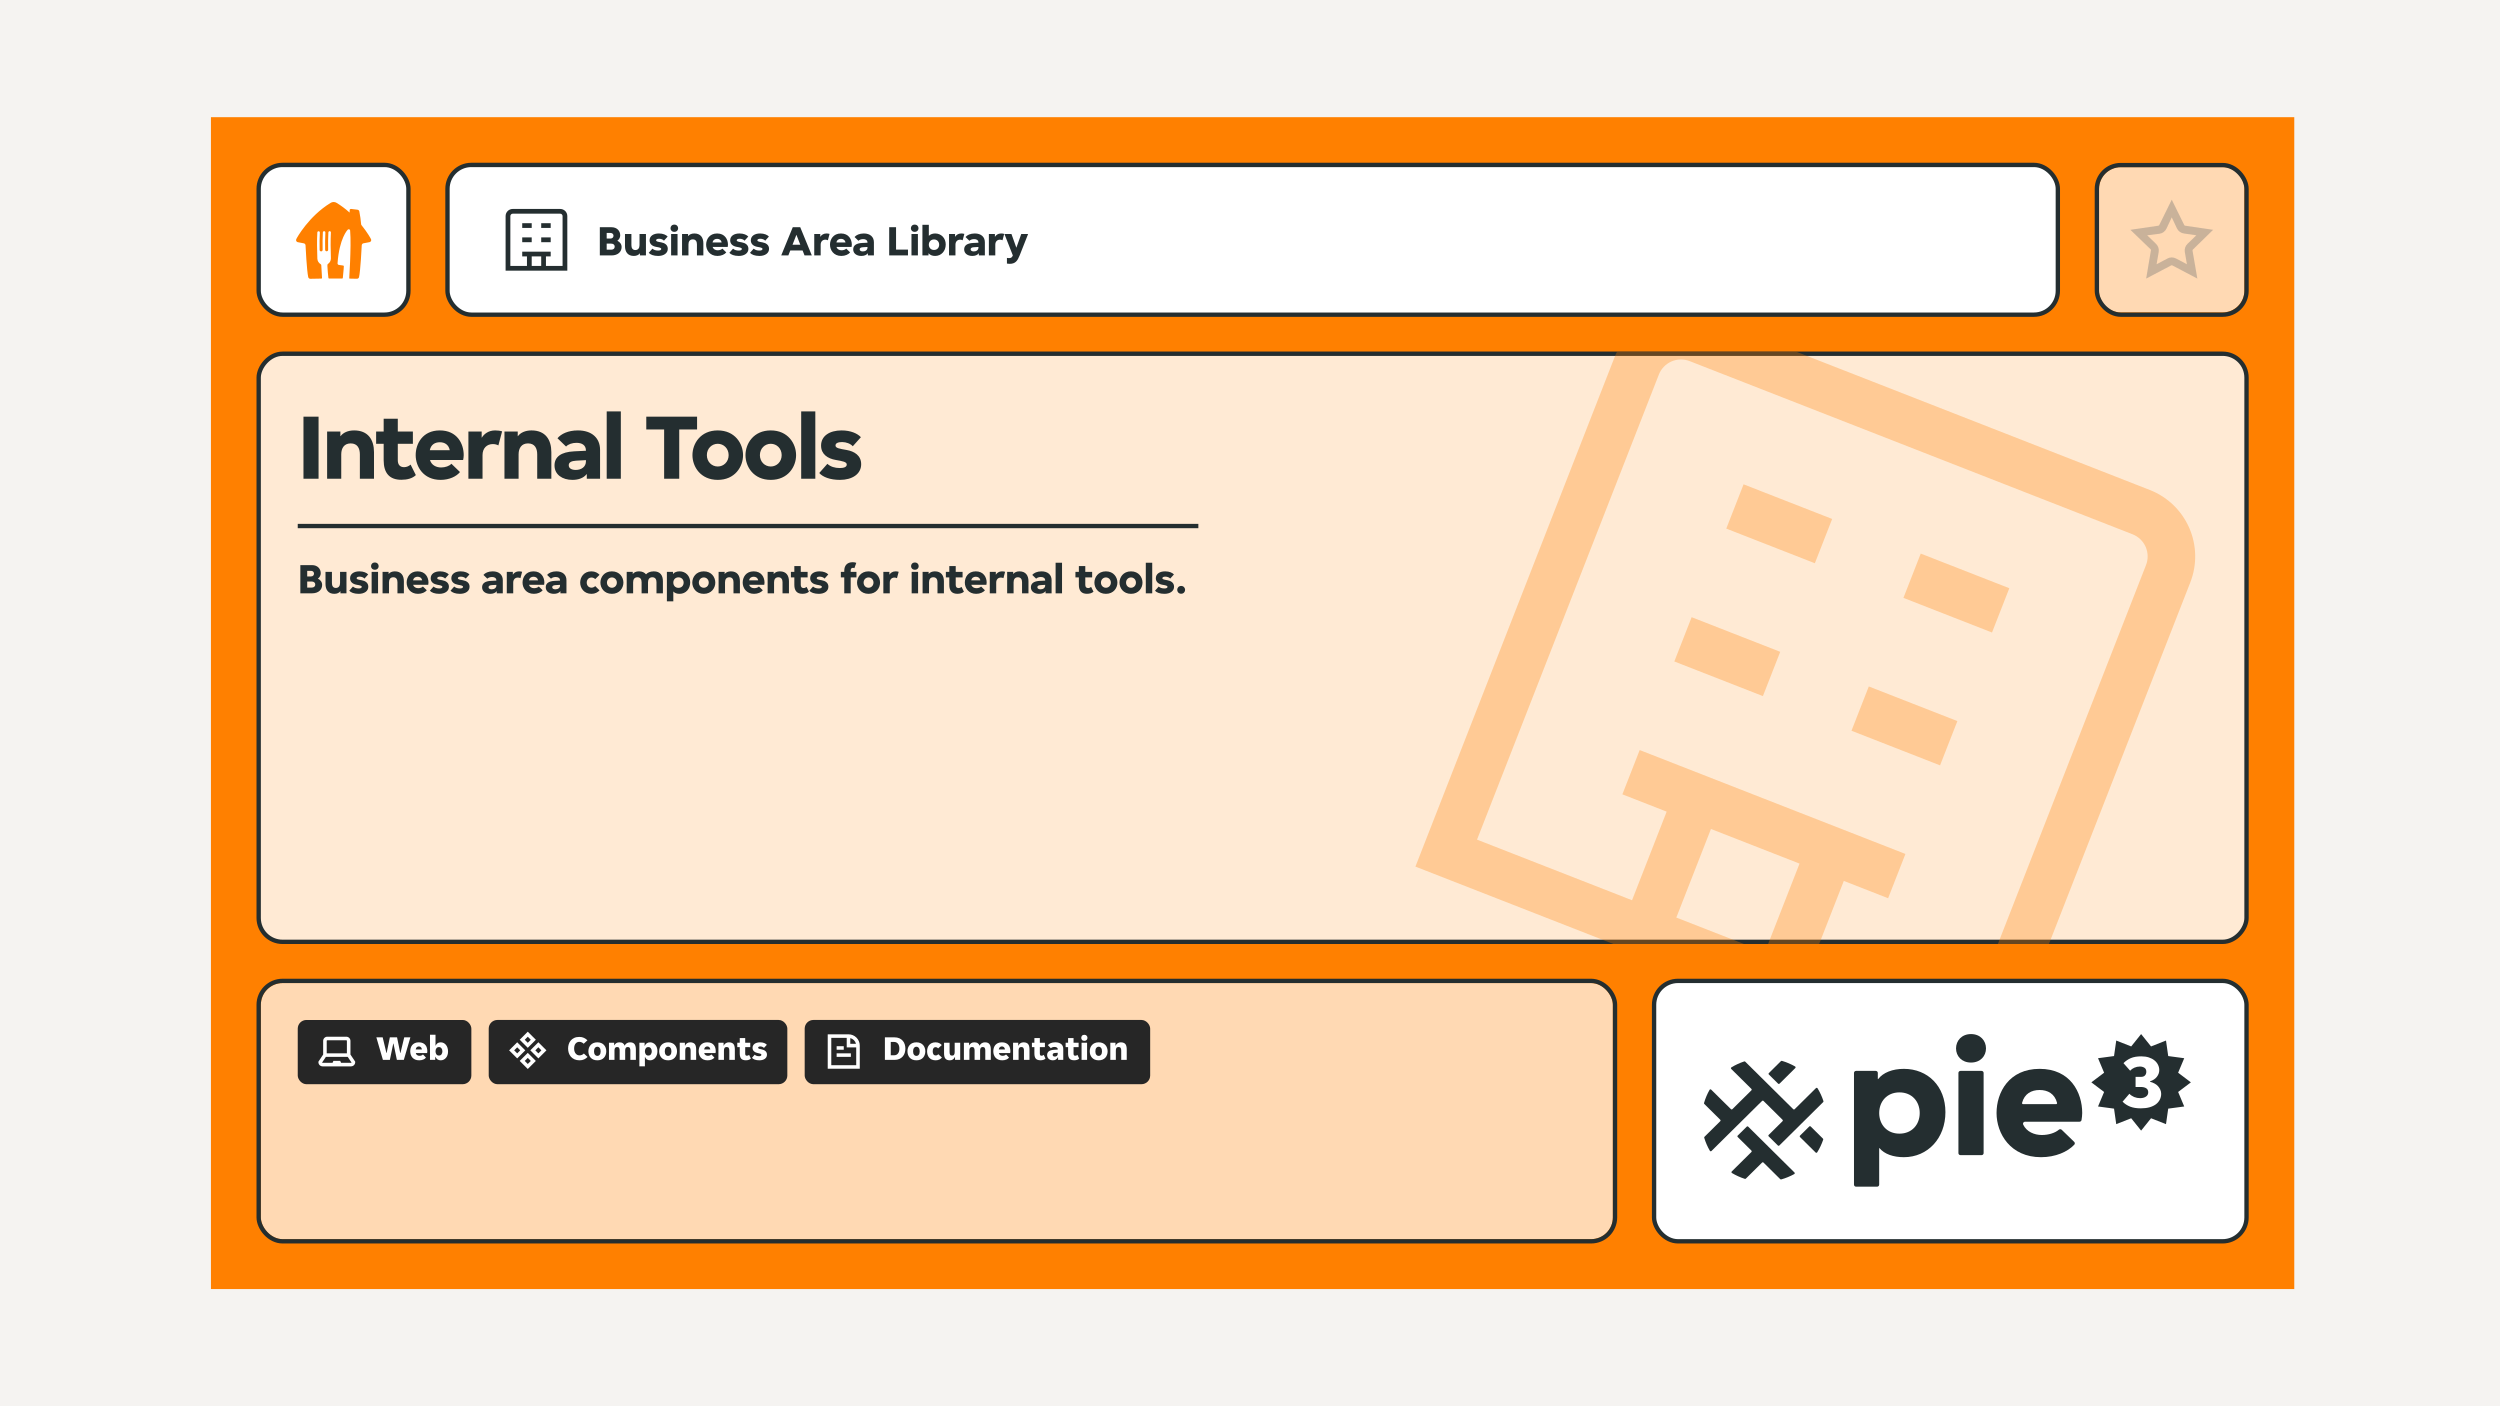
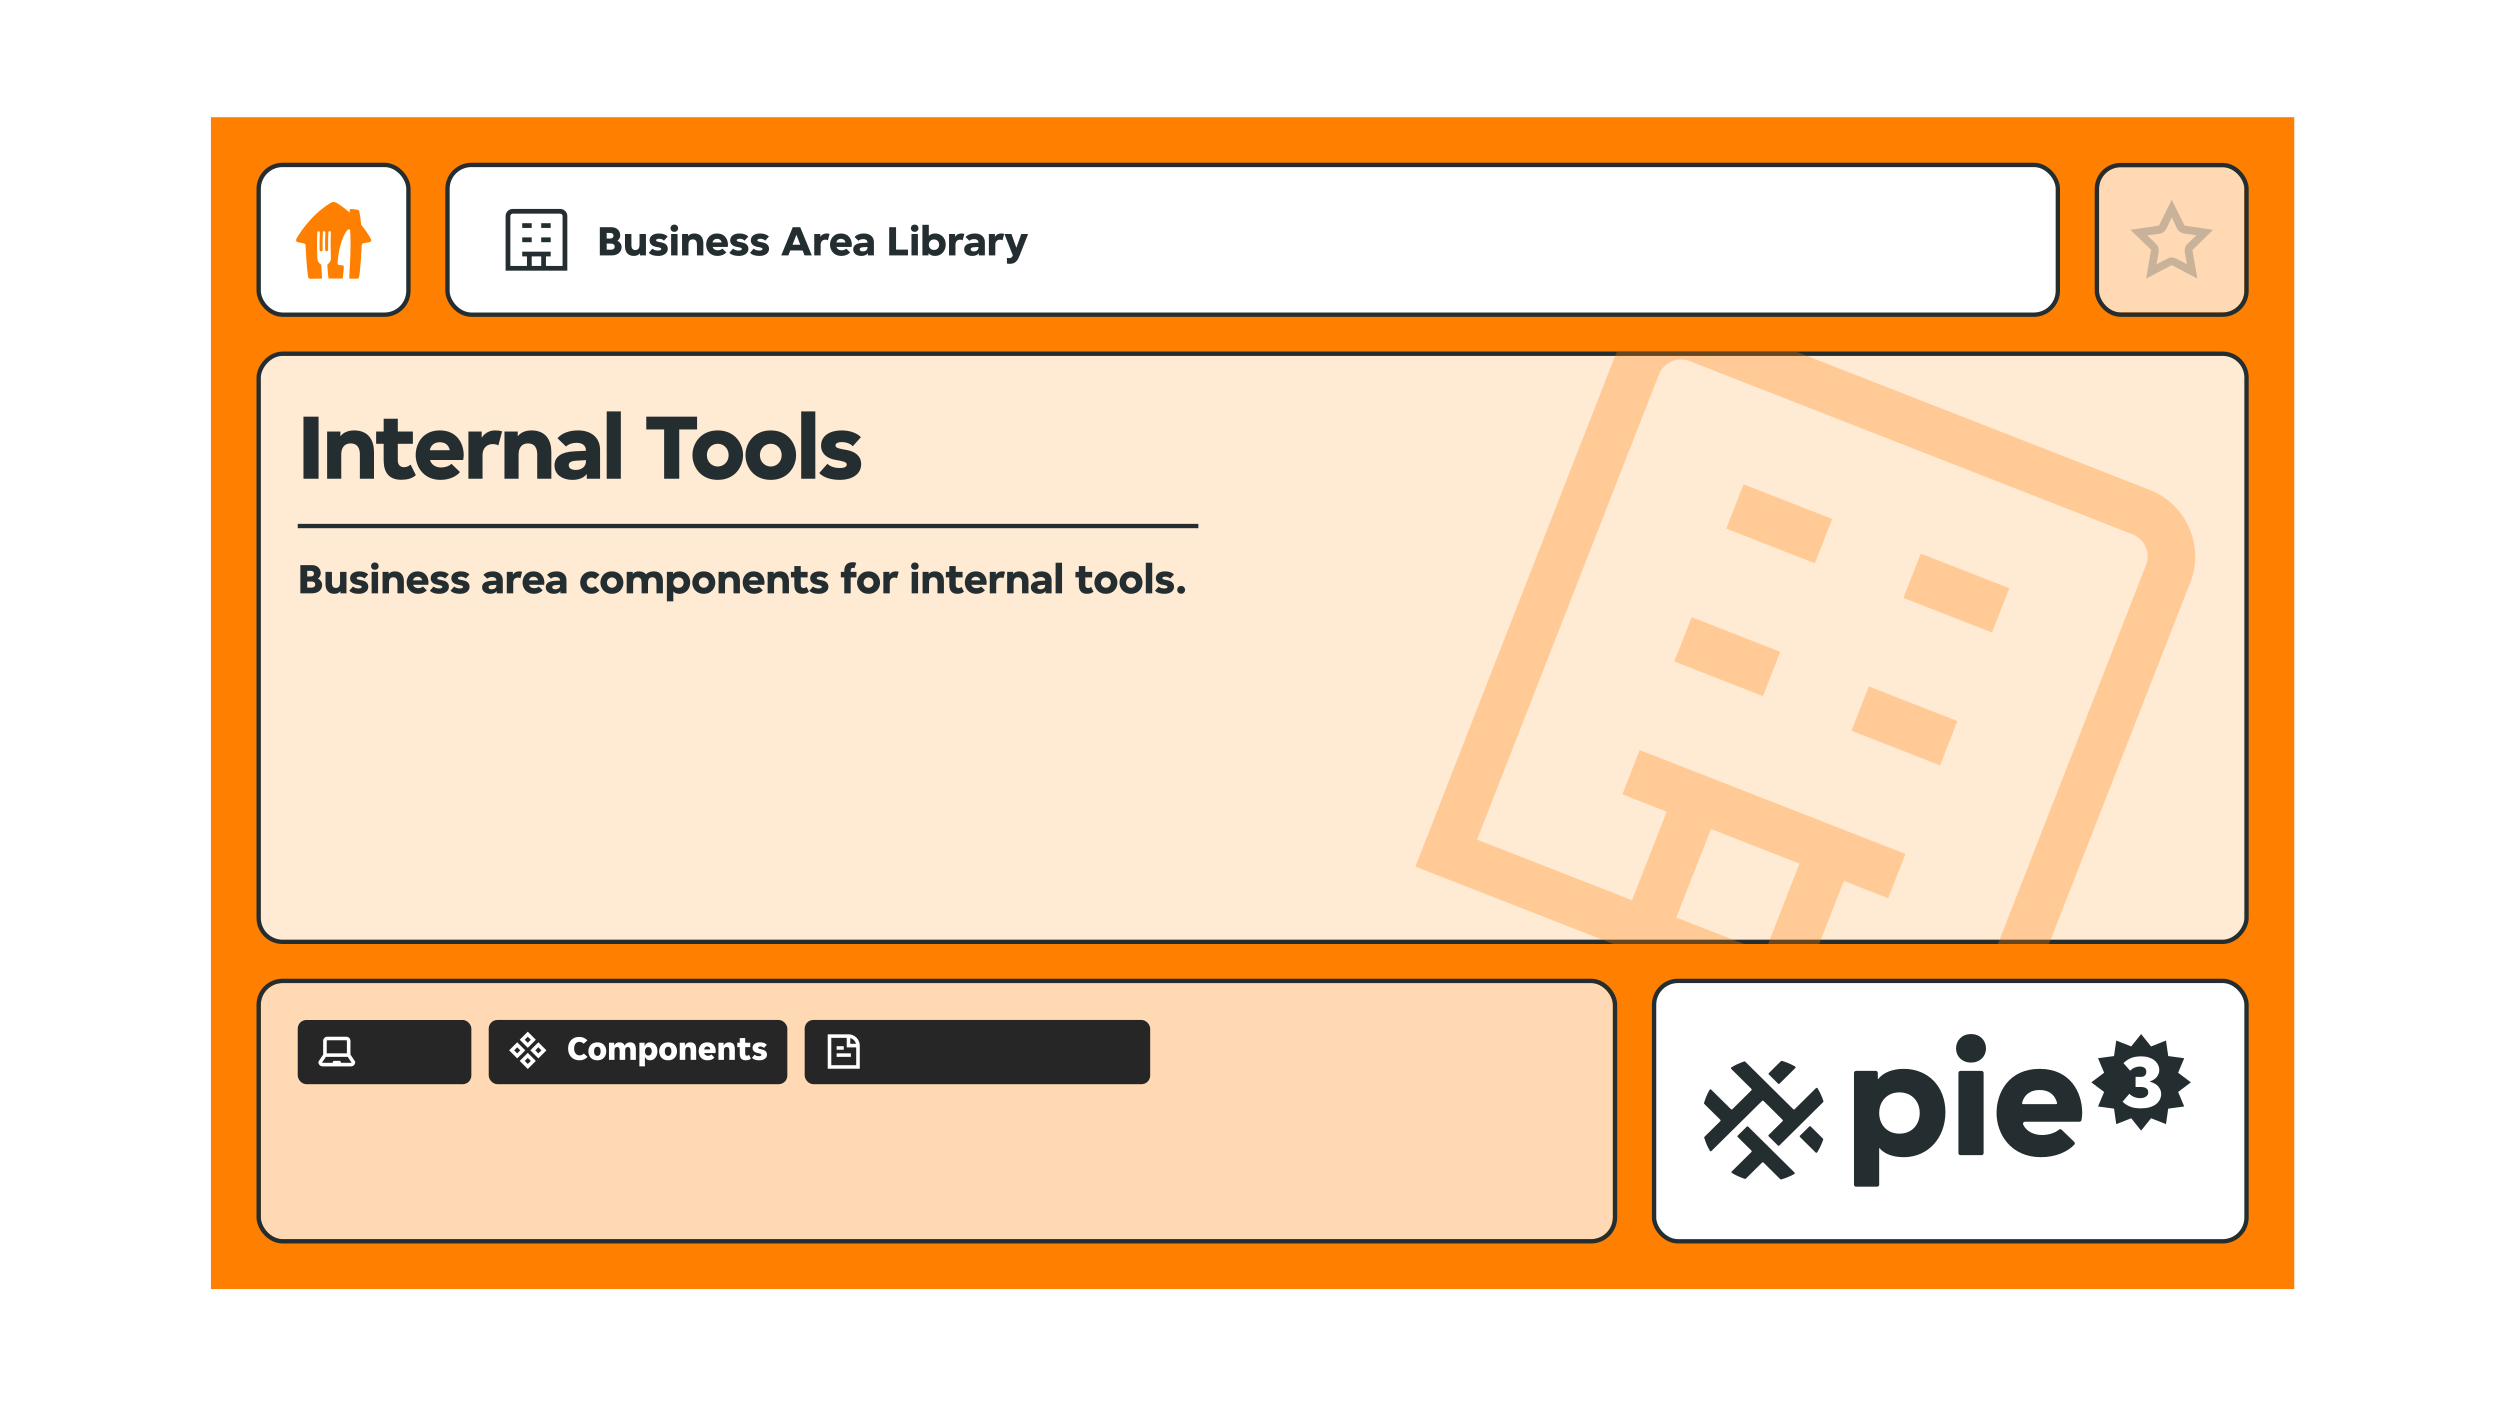
<svg xmlns="http://www.w3.org/2000/svg" width="320" height="180" viewBox="0 0 320 180" fill="none">
-   <rect width="320" height="180" fill="#F5F3F1" />
  <rect width="266.667" height="150" transform="translate(27 15)" fill="#FF8000" />
  <g clip-path="url(#clip0_4_3821)">
    <rect x="33.389" y="125.833" width="173.056" height="32.778" rx="2.778" fill="white" fill-opacity="0.7" />
    <rect x="38.111" y="130.556" width="22.222" height="8.222" rx="1.111" fill="#262626" />
    <g clip-path="url(#clip1_4_3821)">
      <g clip-path="url(#clip2_4_3821)">
        <path d="M44.858 134.982V133.229C44.857 133.088 44.801 132.954 44.702 132.854C44.602 132.755 44.467 132.698 44.327 132.698H41.896C41.755 132.698 41.62 132.755 41.521 132.854C41.421 132.954 41.365 133.088 41.364 133.229V134.982L40.757 135.894V135.964C40.757 136.104 40.814 136.239 40.913 136.339C41.013 136.438 41.148 136.494 41.288 136.495H44.934C45.075 136.494 45.21 136.438 45.309 136.339C45.409 136.239 45.465 136.104 45.466 135.964V135.894L44.858 134.982ZM41.82 133.229C41.82 133.209 41.828 133.19 41.842 133.175C41.856 133.161 41.876 133.153 41.896 133.153H44.327C44.347 133.153 44.366 133.161 44.38 133.175C44.394 133.19 44.402 133.209 44.402 133.229V134.824H41.82V133.229ZM44.934 136.04H43.655L43.546 135.79H42.677L42.567 136.04H41.288C41.276 136.039 41.265 136.036 41.255 136.031C41.244 136.026 41.235 136.018 41.227 136.009L41.714 135.28H44.509L44.995 136.009C44.988 136.018 44.978 136.026 44.968 136.031C44.957 136.036 44.946 136.039 44.934 136.04V136.04Z" fill="white" />
      </g>
    </g>
-     <path d="M50.8 135.667L50.364 133.569H50.338L49.902 135.667H49.013L48.173 132.778H48.982L49.462 134.782H49.489L49.902 132.778H50.822L51.231 134.782H51.258L51.742 132.778H52.529L51.689 135.667H50.8ZM53.653 135.72C53.451 135.72 53.278 135.687 53.133 135.622C52.99 135.557 52.873 135.471 52.781 135.365C52.69 135.258 52.621 135.136 52.577 135C52.532 134.861 52.51 134.717 52.51 134.569C52.51 134.424 52.529 134.282 52.568 134.142C52.609 134.003 52.673 133.88 52.759 133.773C52.848 133.667 52.962 133.581 53.101 133.516C53.241 133.45 53.411 133.418 53.612 133.418C53.814 133.418 53.984 133.45 54.124 133.516C54.263 133.578 54.374 133.662 54.457 133.769C54.543 133.873 54.604 133.993 54.639 134.129C54.678 134.265 54.697 134.406 54.697 134.551C54.697 134.584 54.694 134.627 54.688 134.68C54.682 134.73 54.675 134.769 54.666 134.796H53.226C53.238 134.861 53.26 134.916 53.292 134.96C53.328 135.005 53.368 135.04 53.413 135.067C53.457 135.093 53.503 135.113 53.55 135.125C53.601 135.136 53.648 135.142 53.693 135.142C53.796 135.142 53.885 135.126 53.959 135.093C54.036 135.061 54.096 135.018 54.137 134.965L54.524 135.369C54.453 135.473 54.34 135.557 54.186 135.622C54.032 135.687 53.854 135.72 53.653 135.72ZM53.612 133.942C53.518 133.942 53.433 133.972 53.359 134.031C53.285 134.087 53.236 134.187 53.212 134.329H54.004C53.983 134.187 53.935 134.087 53.861 134.031C53.787 133.972 53.704 133.942 53.612 133.942ZM56.417 135.72C56.251 135.72 56.111 135.682 55.995 135.605C55.879 135.527 55.793 135.418 55.737 135.276H55.711V135.667H55.039V132.445H55.746V133.831H55.773C55.82 133.707 55.897 133.607 56.004 133.533C56.113 133.456 56.251 133.418 56.417 133.418C56.547 133.418 56.669 133.446 56.782 133.502C56.897 133.559 56.996 133.639 57.079 133.742C57.165 133.846 57.232 133.97 57.279 134.116C57.327 134.258 57.35 134.416 57.35 134.591C57.35 134.76 57.327 134.914 57.279 135.053C57.232 135.193 57.165 135.311 57.079 135.409C56.996 135.507 56.897 135.584 56.782 135.64C56.669 135.693 56.547 135.72 56.417 135.72ZM56.186 135.111C56.328 135.111 56.436 135.059 56.511 134.956C56.587 134.849 56.626 134.72 56.626 134.569C56.626 134.418 56.587 134.29 56.511 134.187C56.436 134.08 56.328 134.027 56.186 134.027C56.041 134.027 55.931 134.08 55.857 134.187C55.783 134.29 55.746 134.418 55.746 134.569C55.746 134.72 55.783 134.849 55.857 134.956C55.931 135.059 56.041 135.111 56.186 135.111Z" fill="white" />
    <rect x="62.556" y="130.555" width="38.222" height="8.222" rx="1.111" fill="#262626" />
    <g clip-path="url(#clip3_4_3821)">
      <path d="M68.91 133.411L67.877 134.444L68.91 135.477L69.944 134.444L68.91 133.411ZM68.522 134.444L68.91 134.055L69.299 134.444L68.91 134.833L68.522 134.444Z" fill="white" />
      <path d="M68.588 133.089L67.555 132.056L66.522 133.089L67.555 134.122L68.588 133.089ZM67.555 132.7L67.944 133.089L67.555 133.478L67.167 133.089L67.555 132.7Z" fill="white" />
      <path d="M66.522 135.799L67.555 136.832L68.588 135.799L67.555 134.766L66.522 135.799ZM67.555 136.188L67.167 135.799L67.555 135.41L67.944 135.799L67.555 136.188Z" fill="white" />
      <path d="M66.201 133.411L65.168 134.444L66.201 135.477L67.234 134.444L66.201 133.411ZM65.812 134.444L66.201 134.055L66.589 134.444L66.201 134.833L65.812 134.444Z" fill="white" />
    </g>
    <path d="M74.182 135.72C73.93 135.72 73.711 135.677 73.525 135.591C73.341 135.505 73.188 135.392 73.067 135.253C72.948 135.111 72.859 134.949 72.8 134.769C72.744 134.588 72.716 134.403 72.716 134.213C72.716 134.027 72.742 133.844 72.796 133.667C72.852 133.486 72.938 133.326 73.053 133.187C73.172 133.047 73.322 132.936 73.502 132.853C73.686 132.767 73.904 132.724 74.156 132.724C74.384 132.724 74.582 132.766 74.751 132.849C74.923 132.929 75.07 133.032 75.191 133.16L74.711 133.6C74.643 133.523 74.559 133.464 74.458 133.422C74.357 133.378 74.255 133.355 74.151 133.355C73.956 133.355 73.796 133.431 73.671 133.582C73.55 133.733 73.489 133.945 73.489 134.218C73.489 134.351 73.507 134.472 73.542 134.582C73.578 134.689 73.627 134.781 73.689 134.858C73.751 134.932 73.824 134.989 73.907 135.031C73.993 135.069 74.083 135.089 74.178 135.089C74.282 135.089 74.382 135.068 74.48 135.027C74.581 134.985 74.665 134.926 74.733 134.849L75.209 135.289C75.091 135.416 74.945 135.52 74.773 135.6C74.605 135.68 74.407 135.72 74.182 135.72ZM76.461 135.72C76.271 135.72 76.104 135.69 75.959 135.631C75.817 135.569 75.698 135.486 75.603 135.382C75.508 135.275 75.436 135.152 75.385 135.013C75.338 134.874 75.314 134.726 75.314 134.569C75.314 134.412 75.338 134.264 75.385 134.124C75.436 133.985 75.508 133.864 75.603 133.76C75.698 133.653 75.817 133.57 75.959 133.511C76.104 133.449 76.271 133.418 76.461 133.418C76.65 133.418 76.817 133.449 76.959 133.511C77.101 133.57 77.219 133.653 77.314 133.76C77.409 133.864 77.48 133.985 77.528 134.124C77.578 134.264 77.603 134.412 77.603 134.569C77.603 134.726 77.578 134.874 77.528 135.013C77.48 135.152 77.409 135.275 77.314 135.382C77.219 135.486 77.101 135.569 76.959 135.631C76.817 135.69 76.65 135.72 76.461 135.72ZM76.034 134.569C76.034 134.758 76.074 134.904 76.154 135.004C76.234 135.105 76.337 135.155 76.461 135.155C76.585 135.155 76.686 135.105 76.763 135.004C76.843 134.904 76.883 134.758 76.883 134.569C76.883 134.379 76.843 134.234 76.763 134.133C76.686 134.032 76.585 133.982 76.461 133.982C76.337 133.982 76.234 134.032 76.154 134.133C76.074 134.234 76.034 134.379 76.034 134.569ZM77.948 133.471H78.61V133.791H78.636C78.696 133.678 78.779 133.588 78.885 133.52C78.992 133.452 79.119 133.418 79.267 133.418C79.463 133.418 79.614 133.455 79.721 133.529C79.83 133.6 79.909 133.707 79.956 133.849C80.007 133.724 80.093 133.622 80.214 133.542C80.339 133.459 80.479 133.418 80.636 133.418C80.915 133.418 81.11 133.496 81.223 133.653C81.336 133.81 81.392 134.035 81.392 134.329V135.667H80.685V134.444C80.685 134.317 80.662 134.215 80.614 134.138C80.567 134.058 80.482 134.018 80.361 134.018C80.242 134.018 80.156 134.056 80.103 134.133C80.05 134.207 80.023 134.311 80.023 134.444V135.667H79.316V134.444C79.316 134.317 79.293 134.215 79.245 134.138C79.201 134.058 79.116 134.018 78.992 134.018C78.876 134.018 78.79 134.056 78.734 134.133C78.681 134.207 78.654 134.311 78.654 134.444V135.667H77.948V133.471ZM81.841 133.471H82.512V133.862H82.538C82.595 133.72 82.681 133.61 82.796 133.533C82.912 133.456 83.052 133.418 83.219 133.418C83.349 133.418 83.47 133.446 83.583 133.502C83.698 133.555 83.798 133.631 83.881 133.729C83.967 133.827 84.033 133.945 84.081 134.084C84.128 134.224 84.152 134.378 84.152 134.547C84.152 134.721 84.128 134.881 84.081 135.027C84.033 135.169 83.967 135.292 83.881 135.395C83.798 135.499 83.698 135.579 83.583 135.635C83.47 135.692 83.349 135.72 83.219 135.72C83.052 135.72 82.915 135.683 82.805 135.609C82.698 135.532 82.621 135.431 82.574 135.307H82.547V136.489H81.841V133.471ZM82.987 135.111C83.13 135.111 83.238 135.059 83.312 134.955C83.389 134.849 83.427 134.72 83.427 134.569C83.427 134.418 83.389 134.29 83.312 134.187C83.238 134.08 83.13 134.027 82.987 134.027C82.842 134.027 82.733 134.08 82.659 134.187C82.584 134.29 82.547 134.418 82.547 134.569C82.547 134.72 82.584 134.849 82.659 134.955C82.733 135.059 82.842 135.111 82.987 135.111ZM85.519 135.72C85.329 135.72 85.162 135.69 85.017 135.631C84.875 135.569 84.756 135.486 84.661 135.382C84.567 135.275 84.494 135.152 84.444 135.013C84.396 134.874 84.372 134.726 84.372 134.569C84.372 134.412 84.396 134.264 84.444 134.124C84.494 133.985 84.567 133.864 84.661 133.76C84.756 133.653 84.875 133.57 85.017 133.511C85.162 133.449 85.329 133.418 85.519 133.418C85.709 133.418 85.875 133.449 86.017 133.511C86.159 133.57 86.278 133.653 86.372 133.76C86.467 133.864 86.538 133.985 86.586 134.124C86.636 134.264 86.661 134.412 86.661 134.569C86.661 134.726 86.636 134.874 86.586 135.013C86.538 135.152 86.467 135.275 86.372 135.382C86.278 135.486 86.159 135.569 86.017 135.631C85.875 135.69 85.709 135.72 85.519 135.72ZM85.092 134.569C85.092 134.758 85.132 134.904 85.212 135.004C85.292 135.105 85.395 135.155 85.519 135.155C85.644 135.155 85.744 135.105 85.821 135.004C85.901 134.904 85.941 134.758 85.941 134.569C85.941 134.379 85.901 134.234 85.821 134.133C85.744 134.032 85.644 133.982 85.519 133.982C85.395 133.982 85.292 134.032 85.212 134.133C85.132 134.234 85.092 134.379 85.092 134.569ZM87.006 133.471H87.668V133.835H87.695C87.739 133.714 87.819 133.615 87.934 133.538C88.053 133.458 88.188 133.418 88.339 133.418C88.484 133.418 88.606 133.438 88.703 133.48C88.804 133.518 88.884 133.576 88.943 133.653C89.003 133.73 89.044 133.827 89.068 133.942C89.094 134.055 89.108 134.184 89.108 134.329V135.667H88.401V134.471C88.401 134.332 88.377 134.222 88.33 134.142C88.283 134.059 88.194 134.018 88.063 134.018C87.939 134.018 87.849 134.056 87.792 134.133C87.739 134.21 87.712 134.323 87.712 134.471V135.667H87.006V133.471ZM90.571 135.72C90.37 135.72 90.196 135.687 90.051 135.622C89.909 135.557 89.792 135.471 89.7 135.364C89.608 135.258 89.54 135.136 89.496 135C89.451 134.861 89.429 134.717 89.429 134.569C89.429 134.424 89.448 134.281 89.487 134.142C89.528 134.003 89.592 133.88 89.678 133.773C89.767 133.667 89.881 133.581 90.02 133.515C90.159 133.45 90.33 133.418 90.531 133.418C90.733 133.418 90.903 133.45 91.042 133.515C91.181 133.578 91.293 133.662 91.376 133.769C91.461 133.872 91.522 133.992 91.558 134.129C91.596 134.265 91.615 134.406 91.615 134.551C91.615 134.584 91.612 134.627 91.607 134.68C91.601 134.73 91.593 134.769 91.584 134.795H90.144C90.156 134.861 90.178 134.915 90.211 134.96C90.247 135.004 90.287 135.04 90.331 135.067C90.376 135.093 90.421 135.112 90.469 135.124C90.519 135.136 90.567 135.142 90.611 135.142C90.715 135.142 90.804 135.126 90.878 135.093C90.955 135.061 91.014 135.018 91.055 134.964L91.442 135.369C91.371 135.472 91.258 135.557 91.104 135.622C90.95 135.687 90.772 135.72 90.571 135.72ZM90.531 133.942C90.436 133.942 90.352 133.972 90.278 134.031C90.204 134.087 90.155 134.187 90.131 134.329H90.922C90.901 134.187 90.854 134.087 90.78 134.031C90.706 133.972 90.623 133.942 90.531 133.942ZM91.958 133.471H92.62V133.835H92.647C92.691 133.714 92.771 133.615 92.887 133.538C93.005 133.458 93.14 133.418 93.291 133.418C93.436 133.418 93.558 133.438 93.656 133.48C93.756 133.518 93.836 133.576 93.896 133.653C93.955 133.73 93.996 133.827 94.02 133.942C94.047 134.055 94.06 134.184 94.06 134.329V135.667H93.353V134.471C93.353 134.332 93.33 134.222 93.282 134.142C93.235 134.059 93.146 134.018 93.016 134.018C92.891 134.018 92.801 134.056 92.745 134.133C92.691 134.21 92.665 134.323 92.665 134.471V135.667H91.958V133.471ZM95.474 135.715C95.196 135.715 94.994 135.646 94.87 135.507C94.749 135.367 94.688 135.145 94.688 134.84V134.035H94.372V133.471H94.688V132.875H95.385V133.471H96.034V134.035H95.385V134.853C95.385 134.951 95.402 135.022 95.434 135.067C95.47 135.111 95.528 135.133 95.608 135.133C95.661 135.133 95.712 135.123 95.759 135.102C95.809 135.078 95.851 135.05 95.883 135.018L96.11 135.498C95.965 135.643 95.753 135.715 95.474 135.715ZM97.456 135.004C97.456 134.942 97.412 134.899 97.327 134.875C97.241 134.849 97.122 134.819 96.971 134.787C96.885 134.769 96.804 134.744 96.727 134.711C96.65 134.675 96.581 134.632 96.522 134.582C96.463 134.529 96.415 134.465 96.38 134.391C96.344 134.317 96.327 134.228 96.327 134.124C96.327 134.012 96.35 133.912 96.398 133.827C96.445 133.738 96.51 133.664 96.593 133.604C96.679 133.542 96.78 133.496 96.895 133.467C97.011 133.434 97.138 133.418 97.278 133.418C97.497 133.418 97.681 133.449 97.829 133.511C97.977 133.573 98.087 133.647 98.158 133.733L97.789 134.133C97.736 134.077 97.666 134.031 97.58 133.995C97.494 133.96 97.409 133.942 97.327 133.942C97.249 133.942 97.183 133.955 97.127 133.982C97.07 134.006 97.042 134.049 97.042 134.111C97.042 134.173 97.085 134.218 97.171 134.244C97.257 134.268 97.376 134.296 97.527 134.329C97.612 134.347 97.694 134.373 97.771 134.409C97.848 134.441 97.916 134.484 97.975 134.538C98.035 134.588 98.082 134.652 98.118 134.729C98.153 134.803 98.171 134.89 98.171 134.991C98.171 135.107 98.147 135.21 98.1 135.302C98.052 135.391 97.986 135.467 97.9 135.529C97.814 135.591 97.71 135.638 97.589 135.671C97.47 135.704 97.34 135.72 97.198 135.72C96.964 135.72 96.767 135.69 96.607 135.631C96.447 135.569 96.328 135.492 96.251 135.4L96.602 135C96.67 135.068 96.755 135.118 96.856 135.151C96.956 135.181 97.057 135.195 97.158 135.195C97.252 135.195 97.325 135.179 97.376 135.147C97.429 135.114 97.456 135.067 97.456 135.004Z" fill="white" />
    <rect x="103" y="130.555" width="44.222" height="8.222" rx="1.111" fill="#262626" />
    <g clip-path="url(#clip4_4_3821)">
      <g clip-path="url(#clip5_4_3821)">
-         <path d="M108.608 132.393H105.949V136.799H110.051V133.836C110.051 133.454 109.899 133.087 109.628 132.816C109.357 132.545 108.99 132.393 108.608 132.393V132.393ZM109.565 133.609H108.836V132.879C109.013 132.921 109.175 133.012 109.304 133.141C109.432 133.269 109.523 133.431 109.565 133.609ZM106.405 136.343V132.849H108.38V134.064H109.595V136.343H106.405ZM108 134.368H107.089V133.912H108V134.368ZM107.089 134.824H108.911V135.28H107.089V134.824Z" fill="white" />
+         <path d="M108.608 132.393H105.949V136.799H110.051V133.836C110.051 133.454 109.899 133.087 109.628 132.816C109.357 132.545 108.99 132.393 108.608 132.393V132.393M109.565 133.609H108.836V132.879C109.013 132.921 109.175 133.012 109.304 133.141C109.432 133.269 109.523 133.431 109.565 133.609ZM106.405 136.343V132.849H108.38V134.064H109.595V136.343H106.405ZM108 134.368H107.089V133.912H108V134.368ZM107.089 134.824H108.911V135.28H107.089V134.824Z" fill="white" />
      </g>
    </g>
-     <path d="M113.267 132.778H114.476C114.724 132.778 114.938 132.818 115.116 132.898C115.293 132.978 115.44 133.086 115.556 133.222C115.671 133.355 115.756 133.509 115.809 133.684C115.862 133.856 115.889 134.035 115.889 134.222C115.889 134.409 115.862 134.589 115.809 134.764C115.756 134.936 115.671 135.089 115.556 135.222C115.443 135.355 115.298 135.464 115.12 135.547C114.945 135.627 114.733 135.667 114.484 135.667H113.267V132.778ZM114.44 135.075C114.653 135.075 114.819 135 114.938 134.849C115.059 134.698 115.12 134.49 115.12 134.227C115.12 133.954 115.059 133.744 114.938 133.595C114.816 133.444 114.649 133.369 114.436 133.369H114.018V135.075H114.44ZM117.3 135.72C117.111 135.72 116.943 135.69 116.798 135.631C116.656 135.569 116.537 135.486 116.442 135.382C116.348 135.275 116.275 135.152 116.225 135.013C116.177 134.874 116.154 134.726 116.154 134.569C116.154 134.412 116.177 134.264 116.225 134.124C116.275 133.985 116.348 133.864 116.442 133.76C116.537 133.653 116.656 133.57 116.798 133.511C116.943 133.449 117.111 133.418 117.3 133.418C117.49 133.418 117.656 133.449 117.798 133.511C117.94 133.57 118.059 133.653 118.154 133.76C118.248 133.864 118.319 133.985 118.367 134.124C118.417 134.264 118.442 134.412 118.442 134.569C118.442 134.726 118.417 134.874 118.367 135.013C118.319 135.152 118.248 135.275 118.154 135.382C118.059 135.486 117.94 135.569 117.798 135.631C117.656 135.69 117.49 135.72 117.3 135.72ZM116.874 134.569C116.874 134.758 116.914 134.904 116.994 135.004C117.074 135.105 117.176 135.155 117.3 135.155C117.425 135.155 117.525 135.105 117.602 135.004C117.682 134.904 117.722 134.758 117.722 134.569C117.722 134.379 117.682 134.234 117.602 134.133C117.525 134.032 117.425 133.982 117.3 133.982C117.176 133.982 117.074 134.032 116.994 134.133C116.914 134.234 116.874 134.379 116.874 134.569ZM119.769 135.72C119.576 135.72 119.41 135.689 119.271 135.627C119.135 135.561 119.021 135.477 118.929 135.373C118.84 135.267 118.773 135.144 118.729 135.004C118.688 134.865 118.667 134.72 118.667 134.569C118.667 134.418 118.688 134.272 118.729 134.133C118.77 133.994 118.836 133.872 118.925 133.769C119.013 133.662 119.126 133.578 119.262 133.515C119.399 133.45 119.562 133.418 119.751 133.418C119.929 133.418 120.086 133.452 120.222 133.52C120.359 133.588 120.468 133.671 120.551 133.769L120.076 134.2C120.037 134.149 119.993 134.111 119.942 134.084C119.892 134.055 119.831 134.04 119.76 134.04C119.636 134.04 119.542 134.086 119.48 134.178C119.418 134.269 119.387 134.4 119.387 134.569C119.387 134.738 119.419 134.868 119.485 134.96C119.55 135.052 119.645 135.098 119.769 135.098C119.837 135.098 119.899 135.083 119.956 135.053C120.015 135.024 120.061 134.984 120.093 134.933L120.569 135.364C120.489 135.462 120.379 135.547 120.24 135.618C120.104 135.686 119.947 135.72 119.769 135.72ZM121.59 135.72C121.448 135.72 121.328 135.701 121.23 135.662C121.135 135.621 121.058 135.561 120.999 135.484C120.943 135.407 120.901 135.312 120.875 135.2C120.851 135.087 120.839 134.957 120.839 134.809V133.471H121.546V134.667C121.546 134.809 121.568 134.92 121.612 135C121.657 135.08 121.741 135.12 121.866 135.12C121.984 135.12 122.069 135.081 122.119 135.004C122.172 134.927 122.199 134.815 122.199 134.667V133.471H122.906V135.667H122.244V135.302H122.217C122.172 135.424 122.094 135.524 121.981 135.604C121.869 135.681 121.738 135.72 121.59 135.72ZM123.379 133.471H124.041V133.791H124.068C124.127 133.678 124.21 133.588 124.317 133.52C124.423 133.452 124.551 133.418 124.699 133.418C124.894 133.418 125.045 133.455 125.152 133.529C125.262 133.6 125.34 133.707 125.388 133.849C125.438 133.724 125.524 133.622 125.645 133.542C125.77 133.459 125.911 133.418 126.068 133.418C126.346 133.418 126.542 133.496 126.654 133.653C126.767 133.81 126.823 134.035 126.823 134.329V135.667H126.117V134.444C126.117 134.317 126.093 134.215 126.045 134.138C125.998 134.058 125.914 134.018 125.792 134.018C125.674 134.018 125.588 134.056 125.534 134.133C125.481 134.207 125.454 134.311 125.454 134.444V135.667H124.748V134.444C124.748 134.317 124.724 134.215 124.677 134.138C124.632 134.058 124.548 134.018 124.423 134.018C124.308 134.018 124.222 134.056 124.165 134.133C124.112 134.207 124.085 134.311 124.085 134.444V135.667H123.379V133.471ZM128.285 135.72C128.084 135.72 127.911 135.687 127.765 135.622C127.623 135.557 127.506 135.471 127.414 135.364C127.322 135.258 127.254 135.136 127.21 135C127.165 134.861 127.143 134.717 127.143 134.569C127.143 134.424 127.162 134.281 127.201 134.142C127.242 134.003 127.306 133.88 127.392 133.773C127.481 133.667 127.595 133.581 127.734 133.515C127.873 133.45 128.044 133.418 128.245 133.418C128.447 133.418 128.617 133.45 128.756 133.515C128.896 133.578 129.007 133.662 129.09 133.769C129.176 133.872 129.236 133.992 129.272 134.129C129.311 134.265 129.33 134.406 129.33 134.551C129.33 134.584 129.327 134.627 129.321 134.68C129.315 134.73 129.308 134.769 129.299 134.795H127.859C127.871 134.861 127.893 134.915 127.925 134.96C127.961 135.004 128.001 135.04 128.045 135.067C128.09 135.093 128.136 135.112 128.183 135.124C128.233 135.136 128.281 135.142 128.325 135.142C128.429 135.142 128.518 135.126 128.592 135.093C128.669 135.061 128.728 135.018 128.77 134.964L129.156 135.369C129.085 135.472 128.973 135.557 128.819 135.622C128.665 135.687 128.487 135.72 128.285 135.72ZM128.245 133.942C128.151 133.942 128.066 133.972 127.992 134.031C127.918 134.087 127.869 134.187 127.845 134.329H128.636C128.616 134.187 128.568 134.087 128.494 134.031C128.42 133.972 128.337 133.942 128.245 133.942ZM129.672 133.471H130.334V133.835H130.361C130.406 133.714 130.486 133.615 130.601 133.538C130.72 133.458 130.854 133.418 131.006 133.418C131.151 133.418 131.272 133.438 131.37 133.48C131.471 133.518 131.551 133.576 131.61 133.653C131.669 133.73 131.711 133.827 131.734 133.942C131.761 134.055 131.774 134.184 131.774 134.329V135.667H131.068V134.471C131.068 134.332 131.044 134.222 130.997 134.142C130.949 134.059 130.86 134.018 130.73 134.018C130.606 134.018 130.515 134.056 130.459 134.133C130.406 134.21 130.379 134.323 130.379 134.471V135.667H129.672V133.471ZM133.189 135.715C132.91 135.715 132.709 135.646 132.584 135.507C132.463 135.367 132.402 135.145 132.402 134.84V134.035H132.086V133.471H132.402V132.875H133.1V133.471H133.749V134.035H133.1V134.853C133.1 134.951 133.116 135.022 133.149 135.067C133.184 135.111 133.242 135.133 133.322 135.133C133.375 135.133 133.426 135.123 133.473 135.102C133.524 135.078 133.565 135.05 133.598 135.018L133.824 135.498C133.679 135.643 133.467 135.715 133.189 135.715ZM134.769 135.72C134.671 135.72 134.576 135.705 134.484 135.675C134.395 135.646 134.317 135.603 134.249 135.547C134.183 135.487 134.13 135.416 134.089 135.333C134.05 135.25 134.031 135.155 134.031 135.049C134.031 134.847 134.102 134.689 134.244 134.573C134.389 134.458 134.616 134.391 134.924 134.373L135.391 134.347V134.311C135.391 134.249 135.377 134.198 135.351 134.16C135.327 134.121 135.294 134.092 135.253 134.071C135.214 134.047 135.169 134.031 135.115 134.022C135.065 134.013 135.013 134.009 134.96 134.009C134.877 134.009 134.792 134.024 134.706 134.053C134.62 134.083 134.557 134.124 134.515 134.178L134.129 133.778C134.209 133.677 134.326 133.592 134.48 133.524C134.634 133.453 134.835 133.418 135.084 133.418C135.401 133.418 135.649 133.49 135.826 133.635C136.007 133.781 136.097 133.989 136.097 134.262V135.667H135.435V135.329H135.409C135.352 135.444 135.271 135.539 135.164 135.613C135.06 135.684 134.929 135.72 134.769 135.72ZM135.009 135.24C135.121 135.24 135.213 135.21 135.284 135.151C135.355 135.089 135.391 134.995 135.391 134.871V134.755L135.022 134.782C134.927 134.788 134.856 134.812 134.809 134.853C134.764 134.895 134.742 134.949 134.742 135.018C134.742 135.095 134.767 135.151 134.817 135.187C134.871 135.222 134.934 135.24 135.009 135.24ZM137.503 135.715C137.224 135.715 137.023 135.646 136.899 135.507C136.777 135.367 136.716 135.145 136.716 134.84V134.035H136.401V133.471H136.716V132.875H137.414V133.471H138.063V134.035H137.414V134.853C137.414 134.951 137.43 135.022 137.463 135.067C137.499 135.111 137.556 135.133 137.636 135.133C137.69 135.133 137.74 135.123 137.787 135.102C137.838 135.078 137.879 135.05 137.912 135.018L138.139 135.498C137.993 135.643 137.781 135.715 137.503 135.715ZM139.195 132.84C139.195 132.941 139.161 133.031 139.093 133.111C139.025 133.188 138.925 133.227 138.795 133.227C138.662 133.227 138.563 133.188 138.497 133.111C138.432 133.031 138.4 132.941 138.4 132.84C138.4 132.739 138.432 132.65 138.497 132.573C138.563 132.493 138.662 132.453 138.795 132.453C138.925 132.453 139.025 132.493 139.093 132.573C139.161 132.65 139.195 132.739 139.195 132.84ZM138.44 133.471H139.146V135.667H138.44V133.471ZM140.634 135.72C140.444 135.72 140.277 135.69 140.131 135.631C139.989 135.569 139.871 135.486 139.776 135.382C139.681 135.275 139.608 135.152 139.558 135.013C139.511 134.874 139.487 134.726 139.487 134.569C139.487 134.412 139.511 134.264 139.558 134.124C139.608 133.985 139.681 133.864 139.776 133.76C139.871 133.653 139.989 133.57 140.131 133.511C140.277 133.449 140.444 133.418 140.634 133.418C140.823 133.418 140.989 133.449 141.131 133.511C141.274 133.57 141.392 133.653 141.487 133.76C141.582 133.864 141.653 133.985 141.7 134.124C141.751 134.264 141.776 134.412 141.776 134.569C141.776 134.726 141.751 134.874 141.7 135.013C141.653 135.152 141.582 135.275 141.487 135.382C141.392 135.486 141.274 135.569 141.131 135.631C140.989 135.69 140.823 135.72 140.634 135.72ZM140.207 134.569C140.207 134.758 140.247 134.904 140.327 135.004C140.407 135.105 140.509 135.155 140.634 135.155C140.758 135.155 140.859 135.105 140.936 135.004C141.016 134.904 141.056 134.758 141.056 134.569C141.056 134.379 141.016 134.234 140.936 134.133C140.859 134.032 140.758 133.982 140.634 133.982C140.509 133.982 140.407 134.032 140.327 134.133C140.247 134.234 140.207 134.379 140.207 134.569ZM142.12 133.471H142.782V133.835H142.809C142.853 133.714 142.933 133.615 143.049 133.538C143.168 133.458 143.302 133.418 143.453 133.418C143.599 133.418 143.72 133.438 143.818 133.48C143.919 133.518 143.999 133.576 144.058 133.653C144.117 133.73 144.159 133.827 144.182 133.942C144.209 134.055 144.222 134.184 144.222 134.329V135.667H143.516V134.471C143.516 134.332 143.492 134.222 143.445 134.142C143.397 134.059 143.308 134.018 143.178 134.018C143.053 134.018 142.963 134.056 142.907 134.133C142.853 134.21 142.827 134.323 142.827 134.471V135.667H142.12V133.471Z" fill="white" />
  </g>
  <rect x="33.111" y="125.555" width="173.611" height="33.333" rx="3.056" stroke="#242E30" stroke-width="0.556" />
  <g clip-path="url(#clip6_4_3821)">
    <rect x="0.278" y="-0.278" width="254.444" height="75.278" rx="3.056" transform="matrix(-1 0 0 1 287.833 45.556)" fill="#FFEAD4" stroke="#242E30" stroke-width="0.556" />
    <g opacity="0.3" clip-path="url(#clip7_4_3821)">
      <g clip-path="url(#clip8_4_3821)">
        <g style="mix-blend-mode:multiply">
          <path d="M275.18 62.718L218.491 40.553C216.235 39.672 213.722 39.722 211.504 40.693C209.286 41.664 207.544 43.477 206.663 45.732L181.173 110.925L254.87 139.739L280.359 74.546C281.241 72.291 281.19 69.778 280.219 67.559C279.248 65.341 277.435 63.6 275.18 62.718ZM214.569 117.447L219.002 106.109L230.34 110.542L225.907 121.88L214.569 117.447ZM251.417 131.854L231.576 124.096L236.009 112.758L241.678 114.975L243.894 109.306L209.88 96.007L207.664 101.676L213.333 103.892L208.9 115.23L189.059 107.473L212.332 47.949C212.625 47.197 213.206 46.593 213.945 46.269C214.685 45.945 215.523 45.928 216.274 46.222L272.964 68.387C273.715 68.681 274.32 69.261 274.643 70.001C274.967 70.74 274.984 71.578 274.69 72.33L251.417 131.854ZM245.855 70.859L257.193 75.292L254.976 80.961L243.639 76.528L245.855 70.859ZM223.179 61.993L234.517 66.426L232.301 72.095L220.963 67.662L223.179 61.993ZM239.206 87.866L250.544 92.299L248.327 97.968L236.989 93.535L239.206 87.866ZM216.53 79L227.868 83.433L225.651 89.102L214.313 84.669L216.53 79Z" fill="#FF8000" />
        </g>
      </g>
    </g>
    <path d="M38.844 61.278V53.333H40.776V61.278H38.844ZM41.871 61.278V55.24H43.569V55.827H43.594C43.912 55.387 44.535 55.093 45.329 55.093C47.102 55.093 47.872 56.267 47.872 57.88V61.278H46.063V58.161C46.063 57.391 45.757 56.756 44.889 56.756C44.058 56.756 43.679 57.355 43.679 58.161V61.278H41.871ZM51.371 61.412C49.88 61.412 49.109 60.581 49.109 58.907V56.804H48.144V55.24H49.109V53.602H50.918V55.24H52.849V56.804H50.918V58.907C50.918 59.518 51.236 59.799 51.725 59.799C52.043 59.799 52.336 59.664 52.556 59.469L53.228 60.813C52.801 61.229 52.141 61.412 51.371 61.412ZM56.397 61.425C54.209 61.425 53.207 59.738 53.207 58.259C53.207 56.78 54.111 55.093 56.299 55.093C58.499 55.093 59.355 56.78 59.355 58.259C59.355 58.442 59.318 58.736 59.281 58.882H55.04C55.224 59.542 55.847 59.836 56.458 59.836C56.996 59.836 57.521 59.652 57.778 59.359L58.878 60.422C58.426 60.984 57.509 61.425 56.397 61.425ZM56.299 56.609C55.676 56.609 55.163 56.902 55.016 57.623H57.57C57.424 56.902 56.91 56.609 56.299 56.609ZM59.955 61.278V55.24H61.654V56.01H61.679C61.972 55.533 62.547 55.093 63.378 55.093C63.695 55.093 64.001 55.13 64.27 55.216L63.793 57.012C63.598 56.902 63.341 56.841 63.084 56.841C62.314 56.841 61.764 57.367 61.764 58.259V61.278H59.955ZM64.571 61.278V55.24H66.27V55.827H66.295C66.612 55.387 67.236 55.093 68.03 55.093C69.802 55.093 70.572 56.267 70.572 57.88V61.278H68.763V58.161C68.763 57.391 68.458 56.756 67.59 56.756C66.759 56.756 66.38 57.355 66.38 58.161V61.278H64.571ZM73.276 61.425C71.98 61.425 70.978 60.752 70.978 59.579C70.978 58.479 71.797 57.856 73.496 57.77L74.999 57.697V57.672C74.999 56.963 74.474 56.682 73.789 56.682C73.239 56.682 72.714 56.866 72.457 57.159L71.357 56.096C71.821 55.533 72.726 55.093 73.972 55.093C75.769 55.093 76.808 56.083 76.808 57.575V61.278H75.109V60.691H75.085C74.718 61.168 74.07 61.425 73.276 61.425ZM73.691 60.153C74.437 60.153 74.999 59.738 74.999 59.066V58.895L73.728 58.968C73.117 59.005 72.799 59.188 72.799 59.554C72.799 59.97 73.203 60.153 73.691 60.153ZM77.658 61.278V52.661H79.467V61.278H77.658ZM85.009 61.278V54.971H82.724V53.333H89.226V54.971H86.941V61.278H85.009ZM91.872 61.425C89.672 61.425 88.633 59.738 88.633 58.259C88.633 56.78 89.672 55.093 91.872 55.093C94.072 55.093 95.111 56.78 95.111 58.259C95.111 59.738 94.072 61.425 91.872 61.425ZM90.479 58.259C90.479 59.114 91.115 59.713 91.872 59.713C92.63 59.713 93.266 59.114 93.266 58.259C93.266 57.403 92.63 56.804 91.872 56.804C91.115 56.804 90.479 57.403 90.479 58.259ZM98.66 61.425C96.46 61.425 95.422 59.738 95.422 58.259C95.422 56.78 96.46 55.093 98.66 55.093C100.86 55.093 101.899 56.78 101.899 58.259C101.899 59.738 100.86 61.425 98.66 61.425ZM97.267 58.259C97.267 59.114 97.903 59.713 98.66 59.713C99.418 59.713 100.054 59.114 100.054 58.259C100.054 57.403 99.418 56.804 98.66 56.804C97.903 56.804 97.267 57.403 97.267 58.259ZM102.552 61.278V52.661H104.361V61.278H102.552ZM108.385 59.457C108.385 59.114 107.847 59.029 106.955 58.87C105.977 58.699 105.097 58.161 105.097 57.037C105.097 55.79 106.197 55.093 107.725 55.093C108.91 55.093 109.766 55.497 110.194 55.961L109.155 57.122C108.874 56.792 108.311 56.584 107.798 56.584C107.334 56.584 106.943 56.694 106.943 57.025C106.943 57.367 107.48 57.44 108.373 57.599C109.35 57.77 110.23 58.296 110.23 59.42C110.23 60.679 109.081 61.425 107.517 61.425C106.221 61.425 105.305 61.046 104.865 60.544L105.904 59.371C106.307 59.738 106.857 59.909 107.493 59.909C108.006 59.909 108.385 59.787 108.385 59.457Z" fill="#242E30" />
    <line x1="38.111" y1="67.333" x2="153.389" y2="67.333" stroke="#242E30" stroke-width="0.556" />
    <path d="M38.444 75.945V72.334H39.939C40.656 72.334 41.056 72.817 41.056 73.378C41.056 73.639 40.922 73.895 40.689 74.067C41.022 74.228 41.233 74.506 41.233 74.867C41.233 75.461 40.783 75.945 39.939 75.945H38.444ZM39.322 73.784H39.806C40.033 73.784 40.194 73.645 40.194 73.422C40.194 73.211 40.033 73.067 39.806 73.067H39.322V73.784ZM39.322 75.211H39.883C40.161 75.211 40.35 75.084 40.35 74.822C40.35 74.567 40.161 74.433 39.883 74.433H39.322V75.211ZM42.798 76.011C42.009 76.011 41.664 75.478 41.664 74.745V73.2H42.487V74.628C42.487 74.972 42.614 75.256 42.987 75.256C43.353 75.256 43.526 74.989 43.526 74.628V73.2H44.348V75.945H43.576V75.678H43.565C43.42 75.878 43.148 76.011 42.798 76.011ZM46.304 75.117C46.304 74.961 46.06 74.922 45.654 74.85C45.21 74.772 44.81 74.528 44.81 74.017C44.81 73.45 45.31 73.133 46.004 73.133C46.543 73.133 46.932 73.317 47.127 73.528L46.654 74.056C46.527 73.906 46.271 73.811 46.038 73.811C45.827 73.811 45.649 73.861 45.649 74.011C45.649 74.167 45.893 74.2 46.299 74.272C46.743 74.35 47.143 74.589 47.143 75.1C47.143 75.672 46.621 76.011 45.91 76.011C45.321 76.011 44.904 75.839 44.704 75.611L45.177 75.078C45.36 75.245 45.61 75.322 45.899 75.322C46.132 75.322 46.304 75.267 46.304 75.117ZM48.469 72.467C48.469 72.717 48.285 72.928 47.98 72.928C47.674 72.928 47.491 72.717 47.491 72.467C47.491 72.217 47.674 72 47.98 72C48.285 72 48.469 72.217 48.469 72.467ZM47.569 75.945V73.2H48.391V75.945H47.569ZM48.968 75.945V73.2H49.741V73.467H49.752C49.896 73.267 50.18 73.133 50.541 73.133C51.346 73.133 51.696 73.667 51.696 74.4V75.945H50.874V74.528C50.874 74.178 50.735 73.889 50.341 73.889C49.963 73.889 49.791 74.161 49.791 74.528V75.945H48.968ZM53.502 76.011C52.508 76.011 52.052 75.245 52.052 74.572C52.052 73.9 52.463 73.133 53.458 73.133C54.458 73.133 54.846 73.9 54.846 74.572C54.846 74.656 54.83 74.789 54.813 74.856H52.885C52.969 75.156 53.252 75.289 53.53 75.289C53.774 75.289 54.013 75.206 54.13 75.072L54.63 75.556C54.424 75.811 54.008 76.011 53.502 76.011ZM53.458 73.822C53.174 73.822 52.941 73.956 52.874 74.284H54.035C53.969 73.956 53.735 73.822 53.458 73.822ZM56.623 75.117C56.623 74.961 56.379 74.922 55.974 74.85C55.529 74.772 55.129 74.528 55.129 74.017C55.129 73.45 55.629 73.133 56.324 73.133C56.862 73.133 57.251 73.317 57.446 73.528L56.974 74.056C56.846 73.906 56.59 73.811 56.357 73.811C56.146 73.811 55.968 73.861 55.968 74.011C55.968 74.167 56.212 74.2 56.618 74.272C57.062 74.35 57.462 74.589 57.462 75.1C57.462 75.672 56.94 76.011 56.229 76.011C55.64 76.011 55.224 75.839 55.023 75.611L55.496 75.078C55.679 75.245 55.929 75.322 56.218 75.322C56.451 75.322 56.623 75.267 56.623 75.117ZM59.266 75.117C59.266 74.961 59.021 74.922 58.616 74.85C58.171 74.772 57.771 74.528 57.771 74.017C57.771 73.45 58.271 73.133 58.966 73.133C59.505 73.133 59.893 73.317 60.088 73.528L59.616 74.056C59.488 73.906 59.232 73.811 58.999 73.811C58.788 73.811 58.61 73.861 58.61 74.011C58.61 74.167 58.855 74.2 59.26 74.272C59.705 74.35 60.105 74.589 60.105 75.1C60.105 75.672 59.582 76.011 58.871 76.011C58.282 76.011 57.866 75.839 57.666 75.611L58.138 75.078C58.321 75.245 58.571 75.322 58.86 75.322C59.093 75.322 59.266 75.267 59.266 75.117ZM62.752 76.011C62.163 76.011 61.708 75.706 61.708 75.172C61.708 74.672 62.08 74.389 62.852 74.35L63.535 74.317V74.306C63.535 73.984 63.296 73.856 62.985 73.856C62.735 73.856 62.496 73.939 62.38 74.072L61.88 73.589C62.091 73.334 62.502 73.133 63.069 73.133C63.885 73.133 64.358 73.584 64.358 74.261V75.945H63.585V75.678H63.574C63.407 75.895 63.113 76.011 62.752 76.011ZM62.941 75.433C63.28 75.433 63.535 75.245 63.535 74.939V74.861L62.958 74.895C62.68 74.911 62.535 74.995 62.535 75.161C62.535 75.35 62.719 75.433 62.941 75.433ZM64.87 75.945V73.2H65.642V73.55H65.654C65.787 73.334 66.048 73.133 66.426 73.133C66.57 73.133 66.709 73.15 66.831 73.189L66.615 74.006C66.526 73.956 66.409 73.928 66.293 73.928C65.942 73.928 65.692 74.167 65.692 74.572V75.945H64.87ZM68.335 76.011C67.34 76.011 66.885 75.245 66.885 74.572C66.885 73.9 67.296 73.133 68.29 73.133C69.29 73.133 69.679 73.9 69.679 74.572C69.679 74.656 69.663 74.789 69.646 74.856H67.718C67.802 75.156 68.085 75.289 68.363 75.289C68.607 75.289 68.846 75.206 68.963 75.072L69.463 75.556C69.257 75.811 68.84 76.011 68.335 76.011ZM68.29 73.822C68.007 73.822 67.774 73.956 67.707 74.284H68.868C68.802 73.956 68.568 73.822 68.29 73.822ZM70.901 76.011C70.312 76.011 69.856 75.706 69.856 75.172C69.856 74.672 70.229 74.389 71.001 74.35L71.684 74.317V74.306C71.684 73.984 71.445 73.856 71.134 73.856C70.884 73.856 70.645 73.939 70.529 74.072L70.029 73.589C70.24 73.334 70.651 73.133 71.218 73.133C72.034 73.133 72.506 73.584 72.506 74.261V75.945H71.734V75.678H71.723C71.556 75.895 71.262 76.011 70.901 76.011ZM71.09 75.433C71.429 75.433 71.684 75.245 71.684 74.939V74.861L71.106 74.895C70.829 74.911 70.684 74.995 70.684 75.161C70.684 75.35 70.868 75.433 71.09 75.433ZM75.713 76.011C74.719 76.011 74.263 75.245 74.263 74.572C74.263 73.9 74.713 73.133 75.708 73.133C76.169 73.133 76.524 73.334 76.741 73.578L76.186 74.128C76.069 73.995 75.891 73.922 75.708 73.922C75.369 73.922 75.102 74.183 75.102 74.572C75.102 74.961 75.369 75.222 75.708 75.222C75.891 75.222 76.069 75.145 76.186 75.017L76.741 75.567C76.524 75.811 76.174 76.011 75.713 76.011ZM78.323 76.011C77.323 76.011 76.851 75.245 76.851 74.572C76.851 73.9 77.323 73.133 78.323 73.133C79.323 73.133 79.796 73.9 79.796 74.572C79.796 75.245 79.323 76.011 78.323 76.011ZM77.69 74.572C77.69 74.961 77.979 75.234 78.323 75.234C78.668 75.234 78.957 74.961 78.957 74.572C78.957 74.183 78.668 73.911 78.323 73.911C77.979 73.911 77.69 74.183 77.69 74.572ZM80.219 75.945V73.2H80.991V73.467H81.002C81.146 73.267 81.402 73.133 81.791 73.133C82.202 73.133 82.496 73.278 82.691 73.517C82.857 73.334 83.18 73.133 83.685 73.133C84.524 73.133 84.852 73.667 84.852 74.4V75.945H84.03V74.528C84.03 74.178 83.891 73.889 83.496 73.889C83.118 73.889 82.946 74.161 82.946 74.528V75.945H82.124V74.528C82.124 74.178 81.985 73.889 81.591 73.889C81.213 73.889 81.041 74.161 81.041 74.528V75.945H80.219ZM85.362 76.972V73.2H86.14V73.467H86.151C86.312 73.256 86.617 73.133 86.99 73.133C87.773 73.133 88.345 73.728 88.345 74.545C88.345 75.389 87.773 76.011 86.99 76.011C86.645 76.011 86.356 75.911 86.195 75.717H86.184V76.972H85.362ZM86.845 75.245C87.256 75.245 87.506 74.945 87.506 74.572C87.506 74.2 87.256 73.9 86.845 73.9C86.434 73.9 86.184 74.2 86.184 74.572C86.184 74.945 86.434 75.245 86.845 75.245ZM90.086 76.011C89.086 76.011 88.613 75.245 88.613 74.572C88.613 73.9 89.086 73.133 90.086 73.133C91.086 73.133 91.558 73.9 91.558 74.572C91.558 75.245 91.086 76.011 90.086 76.011ZM89.452 74.572C89.452 74.961 89.741 75.234 90.086 75.234C90.43 75.234 90.719 74.961 90.719 74.572C90.719 74.183 90.43 73.911 90.086 73.911C89.741 73.911 89.452 74.183 89.452 74.572ZM91.981 75.945V73.2H92.753V73.467H92.764C92.909 73.267 93.192 73.133 93.553 73.133C94.359 73.133 94.709 73.667 94.709 74.4V75.945H93.886V74.528C93.886 74.178 93.747 73.889 93.353 73.889C92.975 73.889 92.803 74.161 92.803 74.528V75.945H91.981ZM96.514 76.011C95.52 76.011 95.064 75.245 95.064 74.572C95.064 73.9 95.475 73.133 96.47 73.133C97.47 73.133 97.859 73.9 97.859 74.572C97.859 74.656 97.842 74.789 97.825 74.856H95.897C95.981 75.156 96.264 75.289 96.542 75.289C96.786 75.289 97.025 75.206 97.142 75.072L97.642 75.556C97.436 75.811 97.02 76.011 96.514 76.011ZM96.47 73.822C96.186 73.822 95.953 73.956 95.886 74.284H97.047C96.981 73.956 96.747 73.822 96.47 73.822ZM98.258 75.945V73.2H99.03V73.467H99.041C99.186 73.267 99.469 73.133 99.83 73.133C100.636 73.133 100.986 73.667 100.986 74.4V75.945H100.163V74.528C100.163 74.178 100.024 73.889 99.63 73.889C99.252 73.889 99.08 74.161 99.08 74.528V75.945H98.258ZM102.702 76.006C102.025 76.006 101.675 75.628 101.675 74.867V73.911H101.236V73.2H101.675V72.456H102.497V73.2H103.375V73.911H102.497V74.867C102.497 75.145 102.641 75.272 102.863 75.272C103.008 75.272 103.141 75.211 103.241 75.122L103.547 75.734C103.352 75.922 103.052 76.006 102.702 76.006ZM105.197 75.117C105.197 74.961 104.952 74.922 104.547 74.85C104.102 74.772 103.702 74.528 103.702 74.017C103.702 73.45 104.202 73.133 104.897 73.133C105.435 73.133 105.824 73.317 106.019 73.528L105.547 74.056C105.419 73.906 105.163 73.811 104.93 73.811C104.719 73.811 104.541 73.861 104.541 74.011C104.541 74.167 104.785 74.2 105.191 74.272C105.635 74.35 106.035 74.589 106.035 75.1C106.035 75.672 105.513 76.011 104.802 76.011C104.213 76.011 103.797 75.839 103.597 75.611L104.069 75.078C104.252 75.245 104.502 75.322 104.791 75.322C105.024 75.322 105.197 75.267 105.197 75.117ZM108.066 75.945V73.911H107.627V73.2H108.066V73.056C108.066 72.406 108.416 71.961 109.155 71.961C109.327 71.961 109.488 71.995 109.605 72.045L109.361 72.728C109.316 72.7 109.238 72.683 109.172 72.683C109 72.683 108.888 72.784 108.888 73.039V73.2H109.627V73.911H108.888V75.945H108.066ZM111.174 76.011C110.174 76.011 109.702 75.245 109.702 74.572C109.702 73.9 110.174 73.133 111.174 73.133C112.174 73.133 112.646 73.9 112.646 74.572C112.646 75.245 112.174 76.011 111.174 76.011ZM110.541 74.572C110.541 74.961 110.829 75.234 111.174 75.234C111.518 75.234 111.807 74.961 111.807 74.572C111.807 74.183 111.518 73.911 111.174 73.911C110.829 73.911 110.541 74.183 110.541 74.572ZM113.069 75.945V73.2H113.841V73.55H113.852C113.986 73.334 114.247 73.133 114.625 73.133C114.769 73.133 114.908 73.15 115.03 73.189L114.813 74.006C114.725 73.956 114.608 73.928 114.491 73.928C114.141 73.928 113.891 74.167 113.891 74.572V75.945H113.069ZM117.593 72.467C117.593 72.717 117.41 72.928 117.104 72.928C116.799 72.928 116.615 72.717 116.615 72.467C116.615 72.217 116.799 72 117.104 72C117.41 72 117.593 72.217 117.593 72.467ZM116.693 75.945V73.2H117.515V75.945H116.693ZM118.093 75.945V73.2H118.865V73.467H118.876C119.021 73.267 119.304 73.133 119.665 73.133C120.471 73.133 120.821 73.667 120.821 74.4V75.945H119.998V74.528C119.998 74.178 119.86 73.889 119.465 73.889C119.087 73.889 118.915 74.161 118.915 74.528V75.945H118.093ZM122.537 76.006C121.86 76.006 121.51 75.628 121.51 74.867V73.911H121.071V73.2H121.51V72.456H122.332V73.2H123.21V73.911H122.332V74.867C122.332 75.145 122.476 75.272 122.698 75.272C122.843 75.272 122.976 75.211 123.076 75.122L123.382 75.734C123.187 75.922 122.887 76.006 122.537 76.006ZM124.948 76.011C123.954 76.011 123.498 75.245 123.498 74.572C123.498 73.9 123.909 73.133 124.904 73.133C125.904 73.133 126.293 73.9 126.293 74.572C126.293 74.656 126.276 74.789 126.259 74.856H124.332C124.415 75.156 124.698 75.289 124.976 75.289C125.221 75.289 125.459 75.206 125.576 75.072L126.076 75.556C125.871 75.811 125.454 76.011 124.948 76.011ZM124.904 73.822C124.621 73.822 124.387 73.956 124.321 74.284H125.482C125.415 73.956 125.182 73.822 124.904 73.822ZM126.692 75.945V73.2H127.464V73.55H127.475C127.609 73.334 127.87 73.133 128.248 73.133C128.392 73.133 128.531 73.15 128.653 73.189L128.437 74.006C128.348 73.956 128.231 73.928 128.114 73.928C127.764 73.928 127.514 74.167 127.514 74.572V75.945H126.692ZM128.916 75.945V73.2H129.689V73.467H129.7C129.844 73.267 130.128 73.133 130.489 73.133C131.294 73.133 131.644 73.667 131.644 74.4V75.945H130.822V74.528C130.822 74.178 130.683 73.889 130.289 73.889C129.911 73.889 129.739 74.161 129.739 74.528V75.945H128.916ZM132.999 76.011C132.41 76.011 131.955 75.706 131.955 75.172C131.955 74.672 132.327 74.389 133.099 74.35L133.783 74.317V74.306C133.783 73.984 133.544 73.856 133.233 73.856C132.983 73.856 132.744 73.939 132.627 74.072L132.127 73.589C132.338 73.334 132.749 73.133 133.316 73.133C134.133 73.133 134.605 73.584 134.605 74.261V75.945H133.833V75.678H133.822C133.655 75.895 133.36 76.011 132.999 76.011ZM133.188 75.433C133.527 75.433 133.783 75.245 133.783 74.939V74.861L133.205 74.895C132.927 74.911 132.783 74.995 132.783 75.161C132.783 75.35 132.966 75.433 133.188 75.433ZM135.118 75.945V72.028H135.94V75.945H135.118ZM139.123 76.006C138.445 76.006 138.095 75.628 138.095 74.867V73.911H137.656V73.2H138.095V72.456H138.917V73.2H139.795V73.911H138.917V74.867C138.917 75.145 139.062 75.272 139.284 75.272C139.428 75.272 139.562 75.211 139.662 75.122L139.967 75.734C139.773 75.922 139.473 76.006 139.123 76.006ZM141.556 76.011C140.556 76.011 140.084 75.245 140.084 74.572C140.084 73.9 140.556 73.133 141.556 73.133C142.556 73.133 143.028 73.9 143.028 74.572C143.028 75.245 142.556 76.011 141.556 76.011ZM140.922 74.572C140.922 74.961 141.211 75.234 141.556 75.234C141.9 75.234 142.189 74.961 142.189 74.572C142.189 74.183 141.9 73.911 141.556 73.911C141.211 73.911 140.922 74.183 140.922 74.572ZM144.768 76.011C143.768 76.011 143.295 75.245 143.295 74.572C143.295 73.9 143.768 73.133 144.768 73.133C145.768 73.133 146.24 73.9 146.24 74.572C146.24 75.245 145.768 76.011 144.768 76.011ZM144.134 74.572C144.134 74.961 144.423 75.234 144.768 75.234C145.112 75.234 145.401 74.961 145.401 74.572C145.401 74.183 145.112 73.911 144.768 73.911C144.423 73.911 144.134 74.183 144.134 74.572ZM146.663 75.945V72.028H147.485V75.945H146.663ZM149.44 75.117C149.44 74.961 149.196 74.922 148.79 74.85C148.346 74.772 147.946 74.528 147.946 74.017C147.946 73.45 148.446 73.133 149.14 73.133C149.679 73.133 150.068 73.317 150.263 73.528L149.79 74.056C149.663 73.906 149.407 73.811 149.174 73.811C148.963 73.811 148.785 73.861 148.785 74.011C148.785 74.167 149.029 74.2 149.435 74.272C149.879 74.35 150.279 74.589 150.279 75.1C150.279 75.672 149.757 76.011 149.046 76.011C148.457 76.011 148.04 75.839 147.84 75.611L148.313 75.078C148.496 75.245 148.746 75.322 149.035 75.322C149.268 75.322 149.44 75.267 149.44 75.117ZM151.188 76C150.86 76 150.682 75.739 150.682 75.5C150.682 75.261 150.86 75 151.188 75C151.516 75 151.694 75.261 151.694 75.5C151.694 75.739 151.516 76 151.188 76Z" fill="#242E30" />
  </g>
  <rect x="57.278" y="21.111" width="206.126" height="19.167" rx="3.056" fill="white" />
  <rect x="57.278" y="21.111" width="206.126" height="19.167" rx="3.056" stroke="#242E30" stroke-width="0.556" />
  <g clip-path="url(#clip9_4_3821)">
    <path d="M71.705 26.745H65.629C65.387 26.745 65.155 26.841 64.984 27.012C64.813 27.183 64.717 27.415 64.717 27.656V34.644H72.616V27.656C72.616 27.415 72.52 27.183 72.349 27.012C72.178 26.841 71.947 26.745 71.705 26.745ZM68.059 34.036V32.821H69.274V34.036H68.059ZM72.009 34.036H69.882V32.821H70.49V32.214H66.844V32.821H67.451V34.036H65.325V27.656C65.325 27.576 65.357 27.498 65.414 27.442C65.471 27.384 65.548 27.352 65.629 27.352H71.705C71.785 27.352 71.863 27.384 71.92 27.442C71.977 27.498 72.009 27.576 72.009 27.656V34.036ZM69.274 28.568H70.49V29.175H69.274V28.568ZM66.844 28.568H68.059V29.175H66.844V28.568ZM69.274 30.391H70.49V30.998H69.274V30.391ZM66.844 30.391H68.059V30.998H66.844V30.391Z" fill="#242E30" />
  </g>
  <path d="M76.778 32.695V29.084H78.272C78.989 29.084 79.389 29.567 79.389 30.128C79.389 30.389 79.256 30.645 79.022 30.817C79.356 30.978 79.567 31.256 79.567 31.617C79.567 32.211 79.117 32.695 78.272 32.695H76.778ZM77.656 30.534H78.139C78.367 30.534 78.528 30.395 78.528 30.172C78.528 29.961 78.367 29.817 78.139 29.817H77.656V30.534ZM77.656 31.961H78.217C78.495 31.961 78.683 31.834 78.683 31.572C78.683 31.317 78.495 31.183 78.217 31.183H77.656V31.961ZM81.131 32.761C80.342 32.761 79.998 32.228 79.998 31.495V29.95H80.82V31.378C80.82 31.722 80.948 32.006 81.32 32.006C81.687 32.006 81.859 31.739 81.859 31.378V29.95H82.681V32.695H81.909V32.428H81.898C81.754 32.628 81.481 32.761 81.131 32.761ZM84.638 31.867C84.638 31.711 84.394 31.672 83.988 31.6C83.543 31.522 83.144 31.278 83.144 30.767C83.144 30.2 83.644 29.884 84.338 29.884C84.877 29.884 85.266 30.067 85.46 30.278L84.988 30.806C84.86 30.656 84.605 30.561 84.371 30.561C84.16 30.561 83.982 30.611 83.982 30.761C83.982 30.917 84.227 30.95 84.632 31.022C85.077 31.1 85.477 31.339 85.477 31.85C85.477 32.422 84.955 32.761 84.243 32.761C83.655 32.761 83.238 32.589 83.038 32.361L83.51 31.828C83.694 31.995 83.944 32.072 84.232 32.072C84.466 32.072 84.638 32.017 84.638 31.867ZM86.802 29.217C86.802 29.467 86.619 29.678 86.313 29.678C86.008 29.678 85.825 29.467 85.825 29.217C85.825 28.967 86.008 28.75 86.313 28.75C86.619 28.75 86.802 28.967 86.802 29.217ZM85.902 32.695V29.95H86.725V32.695H85.902ZM87.302 32.695V29.95H88.074V30.217H88.085C88.23 30.017 88.513 29.884 88.874 29.884C89.68 29.884 90.03 30.417 90.03 31.15V32.695H89.208V31.278C89.208 30.928 89.069 30.639 88.674 30.639C88.296 30.639 88.124 30.911 88.124 31.278V32.695H87.302ZM91.835 32.761C90.841 32.761 90.385 31.995 90.385 31.322C90.385 30.65 90.796 29.884 91.791 29.884C92.791 29.884 93.18 30.65 93.18 31.322C93.18 31.406 93.163 31.539 93.147 31.606H91.219C91.302 31.906 91.585 32.039 91.863 32.039C92.108 32.039 92.347 31.956 92.463 31.822L92.963 32.306C92.758 32.561 92.341 32.761 91.835 32.761ZM91.791 30.572C91.508 30.572 91.274 30.706 91.208 31.034H92.369C92.302 30.706 92.069 30.572 91.791 30.572ZM94.957 31.867C94.957 31.711 94.713 31.672 94.307 31.6C93.862 31.522 93.463 31.278 93.463 30.767C93.463 30.2 93.963 29.884 94.657 29.884C95.196 29.884 95.585 30.067 95.779 30.278L95.307 30.806C95.179 30.656 94.924 30.561 94.69 30.561C94.479 30.561 94.301 30.611 94.301 30.761C94.301 30.917 94.546 30.95 94.951 31.022C95.396 31.1 95.796 31.339 95.796 31.85C95.796 32.422 95.274 32.761 94.562 32.761C93.974 32.761 93.557 32.589 93.357 32.361L93.829 31.828C94.013 31.995 94.263 32.072 94.551 32.072C94.785 32.072 94.957 32.017 94.957 31.867ZM97.599 31.867C97.599 31.711 97.355 31.672 96.949 31.6C96.505 31.522 96.105 31.278 96.105 30.767C96.105 30.2 96.605 29.884 97.299 29.884C97.838 29.884 98.227 30.067 98.421 30.278L97.949 30.806C97.821 30.656 97.566 30.561 97.332 30.561C97.121 30.561 96.944 30.611 96.944 30.761C96.944 30.917 97.188 30.95 97.594 31.022C98.038 31.1 98.438 31.339 98.438 31.85C98.438 32.422 97.916 32.761 97.205 32.761C96.616 32.761 96.199 32.589 95.999 32.361L96.471 31.828C96.655 31.995 96.905 32.072 97.194 32.072C97.427 32.072 97.599 32.017 97.599 31.867ZM99.996 32.695L101.474 29.084H102.43L103.913 32.695H102.98L102.73 32.056H101.158L100.908 32.695H99.996ZM101.941 30.05L101.441 31.328H102.441L101.941 30.05ZM104.224 32.695V29.95H104.996V30.3H105.007C105.14 30.084 105.401 29.884 105.779 29.884C105.924 29.884 106.063 29.9 106.185 29.939L105.968 30.756C105.879 30.706 105.763 30.678 105.646 30.678C105.296 30.678 105.046 30.917 105.046 31.322V32.695H104.224ZM107.688 32.761C106.694 32.761 106.238 31.995 106.238 31.322C106.238 30.65 106.649 29.884 107.644 29.884C108.644 29.884 109.033 30.65 109.033 31.322C109.033 31.406 109.016 31.539 108.999 31.606H107.072C107.155 31.906 107.438 32.039 107.716 32.039C107.961 32.039 108.199 31.956 108.316 31.822L108.816 32.306C108.611 32.561 108.194 32.761 107.688 32.761ZM107.644 30.572C107.361 30.572 107.127 30.706 107.061 31.034H108.222C108.155 30.706 107.922 30.572 107.644 30.572ZM110.254 32.761C109.665 32.761 109.21 32.456 109.21 31.922C109.21 31.422 109.582 31.139 110.354 31.1L111.038 31.067V31.056C111.038 30.733 110.799 30.606 110.488 30.606C110.238 30.606 109.999 30.689 109.882 30.822L109.382 30.339C109.593 30.084 110.004 29.884 110.571 29.884C111.388 29.884 111.86 30.334 111.86 31.011V32.695H111.088V32.428H111.076C110.91 32.645 110.615 32.761 110.254 32.761ZM110.443 32.184C110.782 32.184 111.038 31.995 111.038 31.689V31.611L110.46 31.645C110.182 31.661 110.038 31.745 110.038 31.911C110.038 32.1 110.221 32.184 110.443 32.184ZM113.817 32.695V29.084H114.695V31.95H116.222V32.695H113.817ZM117.569 29.217C117.569 29.467 117.386 29.678 117.081 29.678C116.775 29.678 116.592 29.467 116.592 29.217C116.592 28.967 116.775 28.75 117.081 28.75C117.386 28.75 117.569 28.967 117.569 29.217ZM116.669 32.695V29.95H117.492V32.695H116.669ZM119.697 32.761C119.336 32.761 119.069 32.65 118.858 32.428H118.847V32.695H118.069V28.778H118.891V30.178H118.903C119.075 30.006 119.347 29.884 119.697 29.884C120.48 29.884 121.053 30.478 121.053 31.295C121.053 32.139 120.48 32.761 119.697 32.761ZM119.553 31.995C119.964 31.995 120.214 31.695 120.214 31.322C120.214 30.95 119.964 30.65 119.553 30.65C119.141 30.65 118.891 30.95 118.891 31.322C118.891 31.695 119.141 31.995 119.553 31.995ZM121.476 32.695V29.95H122.249V30.3H122.26C122.393 30.084 122.654 29.884 123.032 29.884C123.176 29.884 123.315 29.9 123.437 29.939L123.221 30.756C123.132 30.706 123.015 30.678 122.899 30.678C122.549 30.678 122.299 30.917 122.299 31.322V32.695H121.476ZM124.458 32.761C123.869 32.761 123.413 32.456 123.413 31.922C123.413 31.422 123.786 31.139 124.558 31.1L125.241 31.067V31.056C125.241 30.733 125.002 30.606 124.691 30.606C124.441 30.606 124.202 30.689 124.086 30.822L123.586 30.339C123.797 30.084 124.208 29.884 124.774 29.884C125.591 29.884 126.063 30.334 126.063 31.011V32.695H125.291V32.428H125.28C125.113 32.645 124.819 32.761 124.458 32.761ZM124.647 32.184C124.986 32.184 125.241 31.995 125.241 31.689V31.611L124.663 31.645C124.386 31.661 124.241 31.745 124.241 31.911C124.241 32.1 124.424 32.184 124.647 32.184ZM126.576 32.695V29.95H127.348V30.3H127.359C127.493 30.084 127.754 29.884 128.132 29.884C128.276 29.884 128.415 29.9 128.537 29.939L128.321 30.756C128.232 30.706 128.115 30.678 127.998 30.678C127.648 30.678 127.398 30.917 127.398 31.322V32.695H126.576ZM129.221 33.772C129.11 33.772 128.982 33.761 128.888 33.739V33.011C128.955 33.028 129.055 33.039 129.143 33.039C129.438 33.039 129.543 32.934 129.643 32.695L128.566 29.95H129.466L130.088 31.695H130.099L130.721 29.95H131.599L130.516 32.695C130.238 33.389 129.971 33.772 129.221 33.772Z" fill="#242E30" />
  <rect x="33.111" y="21.111" width="19.167" height="19.167" rx="3.056" fill="white" stroke="#242E30" stroke-width="0.556" />
  <path d="M47.489 30.614C47.459 30.535 47.04 29.768 46.262 28.805C46.243 28.782 46.23 28.753 46.227 28.723V28.723C46.18 28.163 46.102 27.605 45.992 27.054C45.98 26.998 45.95 26.948 45.908 26.91C45.865 26.872 45.812 26.849 45.755 26.842V26.842L44.946 26.744C44.939 26.743 44.932 26.743 44.925 26.744C44.879 26.744 44.836 26.762 44.804 26.793C44.772 26.825 44.754 26.868 44.754 26.913V27.191C44.754 27.194 44.753 27.196 44.751 27.198C44.749 27.2 44.746 27.201 44.744 27.201C44.741 27.201 44.739 27.2 44.737 27.199V27.199C44.231 26.744 43.684 26.335 43.105 25.977V25.977C42.986 25.898 42.847 25.856 42.705 25.857V25.857C42.562 25.856 42.423 25.898 42.305 25.977V25.977C39.517 27.684 37.981 30.461 37.922 30.614C37.905 30.65 37.896 30.69 37.896 30.731C37.896 30.792 37.916 30.851 37.954 30.899C37.992 30.947 38.045 30.982 38.104 30.997L38.908 31.15C38.96 31.164 39.008 31.194 39.043 31.236C39.079 31.277 39.101 31.329 39.107 31.383C39.114 31.523 39.265 34.666 39.456 35.482C39.471 35.54 39.506 35.592 39.555 35.629C39.603 35.666 39.662 35.686 39.723 35.686H39.729C40.198 35.674 40.627 35.666 41.091 35.66H41.13C41.141 35.66 41.153 35.658 41.164 35.653C41.175 35.649 41.185 35.642 41.193 35.634C41.202 35.626 41.208 35.616 41.213 35.605C41.217 35.594 41.219 35.582 41.219 35.571V35.568C41.201 35.294 41.16 34.666 41.127 34.004C41.127 33.987 41.127 33.967 41.124 33.95C41.123 33.922 41.115 33.895 41.1 33.872C41.086 33.848 41.066 33.828 41.042 33.814C40.92 33.742 40.818 33.64 40.744 33.519C40.671 33.398 40.628 33.261 40.621 33.12C40.578 32.018 40.557 30.744 40.618 29.747C40.621 29.706 40.64 29.668 40.67 29.64C40.701 29.612 40.741 29.597 40.783 29.598C40.824 29.599 40.864 29.615 40.893 29.644C40.923 29.673 40.94 29.712 40.941 29.753C40.941 29.758 40.941 29.762 40.941 29.766C40.901 30.43 40.898 31.216 40.912 31.991C40.913 32.016 40.918 32.041 40.928 32.064C40.938 32.087 40.953 32.107 40.971 32.125C40.989 32.142 41.01 32.156 41.034 32.165C41.057 32.174 41.082 32.178 41.107 32.178C41.133 32.178 41.157 32.172 41.18 32.162C41.203 32.152 41.224 32.138 41.242 32.12C41.259 32.102 41.273 32.081 41.282 32.057C41.292 32.034 41.296 32.009 41.296 31.984C41.281 31.204 41.285 30.414 41.325 29.747C41.326 29.705 41.344 29.664 41.375 29.635C41.406 29.605 41.447 29.589 41.49 29.59C41.533 29.591 41.574 29.609 41.603 29.639C41.633 29.67 41.649 29.711 41.649 29.753V29.766C41.609 30.427 41.606 31.208 41.62 31.979C41.62 32.029 41.641 32.078 41.678 32.113C41.714 32.148 41.764 32.167 41.814 32.166C41.865 32.166 41.914 32.145 41.949 32.108C41.984 32.072 42.004 32.023 42.003 31.973V31.973C41.989 31.196 41.993 30.409 42.033 29.747C42.034 29.704 42.052 29.664 42.083 29.634C42.114 29.605 42.155 29.589 42.198 29.59C42.241 29.59 42.282 29.608 42.312 29.639C42.341 29.669 42.357 29.711 42.356 29.753C42.356 29.757 42.356 29.762 42.356 29.766C42.299 30.735 42.318 31.961 42.356 33.037C42.356 33.037 42.356 33.047 42.356 33.047C42.356 33.048 42.356 33.058 42.356 33.064V33.075C42.357 33.214 42.322 33.352 42.257 33.475C42.191 33.599 42.097 33.705 41.981 33.784C41.96 33.798 41.943 33.816 41.931 33.838C41.918 33.859 41.911 33.884 41.909 33.908C41.909 33.908 41.889 34.074 41.963 34.874C41.997 35.224 42.024 35.466 42.036 35.576C42.038 35.596 42.048 35.615 42.064 35.628C42.08 35.642 42.1 35.649 42.121 35.649H42.196C42.351 35.649 42.51 35.649 42.676 35.649H42.738H43.34L43.796 35.653C43.817 35.653 43.837 35.646 43.853 35.632C43.868 35.618 43.879 35.599 43.881 35.578C43.986 34.619 44.011 34.08 44.011 34.08C44.011 34.057 44.002 34.035 43.986 34.018C43.97 34.001 43.949 33.99 43.926 33.988L43.372 33.912C43.335 33.908 43.3 33.892 43.272 33.869C43.244 33.845 43.224 33.813 43.214 33.778C43.207 33.75 43.204 33.721 43.206 33.693C43.431 30.495 44.494 29.417 44.494 29.417C44.51 29.401 44.527 29.386 44.546 29.373C44.575 29.352 44.609 29.341 44.645 29.341C44.68 29.341 44.713 29.351 44.741 29.37C44.77 29.39 44.791 29.417 44.804 29.448C44.812 29.473 44.816 29.499 44.818 29.525C44.91 30.53 44.864 32.241 44.808 33.576C44.76 34.708 44.702 35.598 44.702 35.598C44.702 35.606 44.703 35.615 44.706 35.623C44.71 35.631 44.715 35.638 44.721 35.644C44.727 35.65 44.734 35.655 44.742 35.658C44.75 35.662 44.759 35.663 44.768 35.663V35.663C45.069 35.669 45.367 35.675 45.681 35.682H45.687C45.748 35.682 45.808 35.663 45.856 35.626C45.905 35.589 45.939 35.537 45.955 35.478V35.478C46.146 34.663 46.296 31.52 46.304 31.379C46.31 31.325 46.333 31.274 46.368 31.232C46.404 31.191 46.452 31.161 46.505 31.146L47.308 30.993C47.368 30.978 47.421 30.944 47.458 30.896C47.496 30.848 47.517 30.788 47.517 30.727C47.516 30.688 47.507 30.649 47.489 30.614V30.614Z" fill="#FF8000" />
  <path opacity="0.7" d="M268.678 24.167C268.678 22.633 269.922 21.389 271.456 21.389L284.5 21.389C286.034 21.389 287.278 22.633 287.278 24.167L287.278 37.203C287.278 38.737 286.034 39.981 284.5 39.981L271.456 39.981C269.922 39.981 268.678 38.737 268.678 37.203L268.678 24.167Z" fill="white" />
  <rect x="268.4" y="21.13" width="19.155" height="19.148" rx="3.056" stroke="#242E30" stroke-width="0.556" />
  <g opacity="0.4" clip-path="url(#clip10_4_3821)">
    <g clip-path="url(#clip11_4_3821)">
      <path d="M281.261 35.66L278.065 33.976C278.04 33.963 278.012 33.956 277.984 33.956C277.956 33.956 277.929 33.963 277.904 33.976L274.708 35.66L275.31 32.091C275.329 32.044 275.329 31.991 275.31 31.944L272.688 29.415L276.259 28.892C276.286 28.888 276.311 28.878 276.333 28.863C276.355 28.848 276.373 28.828 276.386 28.804L277.984 25.558L279.583 28.804C279.596 28.828 279.614 28.848 279.636 28.863C279.658 28.878 279.683 28.888 279.71 28.892L283.28 29.415L280.693 31.944C280.675 31.964 280.662 31.987 280.654 32.013C280.646 32.038 280.643 32.065 280.646 32.091L281.261 35.66ZM274.841 30.119L275.978 31.219C276.113 31.353 276.214 31.517 276.273 31.698C276.331 31.879 276.344 32.071 276.313 32.259L276.045 33.822L277.443 33.084C277.609 32.995 277.795 32.948 277.984 32.948C278.173 32.948 278.359 32.995 278.526 33.084L279.924 33.822L279.656 32.259C279.624 32.071 279.638 31.879 279.696 31.698C279.754 31.517 279.855 31.353 279.99 31.219L281.127 30.119L279.563 29.891C279.37 29.868 279.185 29.797 279.027 29.684C278.868 29.572 278.739 29.422 278.653 29.247L277.984 27.825L277.316 29.247C277.235 29.423 277.112 29.577 276.958 29.694C276.804 29.811 276.624 29.888 276.433 29.918L274.841 30.119Z" fill="#797876" />
    </g>
  </g>
  <rect x="211.722" y="125.555" width="75.833" height="33.333" rx="3.056" fill="white" />
  <rect x="211.722" y="125.555" width="75.833" height="33.333" rx="3.056" stroke="#242E30" stroke-width="0.556" />
  <g clip-path="url(#clip12_4_3821)">
    <g clip-path="url(#clip13_4_3821)">
      <path d="M237.572 151.895H240.273C240.417 151.895 240.535 151.778 240.535 151.636V146.963H240.578C241.211 147.727 242.344 148.12 243.695 148.12C246.768 148.12 249.014 145.675 249.014 142.358C249.014 139.04 246.768 136.813 243.695 136.813C242.234 136.813 241.036 137.293 240.404 138.123H240.361V137.335C240.361 137.192 240.243 137.075 240.099 137.075H237.572C237.428 137.075 237.31 137.192 237.31 137.335V151.636C237.31 151.778 237.428 151.895 237.572 151.895ZM243.13 145.107C241.518 145.107 240.537 143.928 240.537 142.467C240.537 141.005 241.518 139.826 243.13 139.826C244.743 139.826 245.724 141.005 245.724 142.467C245.724 143.928 244.743 145.107 243.13 145.107Z" fill="#242E30" />
      <path d="M254.208 134.195C254.208 133.213 253.489 132.361 252.29 132.361C251.092 132.361 250.372 133.212 250.372 134.195C250.372 135.178 251.092 136.007 252.29 136.007C253.489 136.007 254.208 135.177 254.208 134.195ZM250.94 147.858H253.641C253.785 147.858 253.903 147.741 253.903 147.598V137.335C253.903 137.192 253.785 137.075 253.641 137.075H250.94C250.796 137.075 250.678 137.192 250.678 137.335V147.598C250.678 147.741 250.796 147.858 250.94 147.858Z" fill="#242E30" />
      <path d="M261.249 148.12C263.105 148.12 264.655 147.432 265.508 146.521C265.605 146.418 265.598 146.257 265.497 146.159L263.901 144.614C263.803 144.52 263.646 144.509 263.541 144.597C263.045 145.023 262.209 145.281 261.357 145.281C260.39 145.281 259.407 144.868 258.969 143.954C258.885 143.78 259.01 143.579 259.204 143.579H266.178C266.307 143.579 266.415 143.489 266.436 143.363C266.484 143.087 266.523 142.718 266.523 142.467C266.523 139.826 264.997 136.813 261.073 136.813C257.149 136.813 255.558 139.825 255.558 142.467C255.558 145.108 257.345 148.12 261.247 148.12H261.249ZM261.074 139.52C262.117 139.52 263 139.999 263.304 141.167C263.325 141.25 263.263 141.332 263.177 141.332H258.951C258.864 141.332 258.803 141.25 258.824 141.167C259.128 139.999 260.012 139.52 261.074 139.52Z" fill="#242E30" />
      <path d="M227.596 138.707C227.647 138.757 227.73 138.757 227.781 138.707L229.797 136.711C229.857 136.651 229.845 136.549 229.771 136.506C229.245 136.206 228.682 135.966 228.09 135.791C228.044 135.777 227.993 135.791 227.959 135.825L226.414 137.354C226.363 137.405 226.363 137.486 226.414 137.537L227.596 138.707Z" fill="#242E30" />
      <path d="M231.768 144.19C231.717 144.14 231.635 144.14 231.584 144.19L230.402 145.36C230.351 145.411 230.351 145.492 230.402 145.543L232.4 147.521C232.46 147.58 232.561 147.569 232.604 147.497C232.919 146.992 233.177 146.448 233.369 145.876C233.385 145.829 233.372 145.778 233.337 145.743L231.767 144.189L231.768 144.19Z" fill="#242E30" />
      <path d="M222.333 144.096L225.154 141.303L225.157 141.306L225.546 140.921C225.597 140.87 225.679 140.87 225.73 140.921L228.164 143.33C228.216 143.381 228.216 143.463 228.164 143.513L226.389 145.271C226.338 145.321 226.338 145.403 226.389 145.453L227.571 146.623C227.622 146.674 227.705 146.674 227.756 146.623L233.367 141.069C233.402 141.034 233.415 140.983 233.399 140.936C233.212 140.359 232.957 139.812 232.648 139.302C232.604 139.23 232.502 139.219 232.442 139.279L229.718 141.975C229.667 142.026 229.585 142.026 229.533 141.975L223.393 135.896C223.358 135.861 223.305 135.848 223.258 135.864C222.681 136.056 222.132 136.311 221.621 136.621C221.549 136.666 221.538 136.765 221.597 136.824L224.179 139.38C224.23 139.431 224.23 139.512 224.179 139.563L221.745 141.972C221.694 142.023 221.612 142.023 221.56 141.972L219.032 139.473C218.97 139.412 218.867 139.425 218.825 139.501C218.526 140.026 218.288 140.587 218.116 141.179C218.103 141.224 218.116 141.273 218.15 141.307L220.193 143.329C220.244 143.38 220.244 143.461 220.193 143.512L218.175 145.509C218.141 145.543 218.128 145.593 218.141 145.639C218.318 146.224 218.56 146.781 218.862 147.3C218.905 147.374 219.007 147.386 219.069 147.326L222.333 144.094V144.096Z" fill="#242E30" />
      <path d="M226.298 146.715L223.768 144.211C223.717 144.16 223.634 144.16 223.583 144.211L222.426 145.356C222.375 145.407 222.375 145.488 222.426 145.539L224.179 147.274C224.23 147.325 224.23 147.407 224.179 147.457L221.665 149.946C221.605 150.006 221.617 150.105 221.689 150.149C222.205 150.456 222.757 150.708 223.34 150.894C223.387 150.909 223.439 150.897 223.473 150.861L225.544 148.811C225.595 148.761 225.678 148.761 225.729 148.811L227.871 150.932C227.905 150.965 227.955 150.978 228.001 150.965C228.585 150.799 229.142 150.568 229.663 150.282C229.739 150.24 229.752 150.137 229.691 150.077L226.294 146.714L226.298 146.715Z" fill="#242E30" />
    </g>
  </g>
  <path d="M275.333 133.944L277.248 133.189L277.531 135.176L279.58 135.451L278.801 137.308L280.433 138.541L278.801 139.772L279.58 141.63L277.531 141.905L277.248 143.891L275.333 143.136L274.063 144.719L272.794 143.136L270.879 143.891L270.596 141.905L268.548 141.63L269.326 139.772L267.694 138.541L269.326 137.308L268.548 135.451L270.596 135.176L270.879 133.189L272.794 133.944L274.063 132.361L275.333 133.944ZM274.08 135.213C273.544 135.213 273.099 135.289 272.746 135.44C272.393 135.592 272.079 135.805 271.805 136.082L272.658 137.05C272.795 136.892 272.975 136.764 273.197 136.665C273.426 136.566 273.666 136.516 273.914 136.516C274.123 136.516 274.309 136.566 274.473 136.665C274.642 136.763 274.727 136.937 274.728 137.187C274.728 137.378 274.668 137.537 274.551 137.662C274.44 137.78 274.27 137.84 274.041 137.84H273.354V139.133H274.021C274.316 139.133 274.548 139.189 274.718 139.301C274.888 139.412 274.973 139.584 274.973 139.814C274.973 140.051 274.875 140.235 274.679 140.367C274.483 140.499 274.234 140.564 273.934 140.564C273.672 140.564 273.416 140.515 273.168 140.416C272.926 140.31 272.723 140.173 272.56 140.002L271.688 141.018C271.969 141.295 272.292 141.505 272.658 141.65C273.031 141.795 273.485 141.868 274.021 141.868C274.453 141.868 274.832 141.821 275.159 141.729C275.486 141.631 275.758 141.499 275.974 141.335C276.189 141.164 276.353 140.966 276.464 140.742C276.575 140.512 276.631 140.268 276.631 140.011C276.631 139.827 276.594 139.653 276.522 139.488C276.451 139.324 276.353 139.172 276.229 139.034C276.104 138.896 275.954 138.78 275.777 138.688C275.601 138.59 275.411 138.518 275.208 138.471V138.412C275.594 138.28 275.885 138.086 276.081 137.83C276.284 137.567 276.386 137.28 276.386 136.97C276.386 136.734 276.333 136.51 276.229 136.3C276.124 136.082 275.974 135.894 275.777 135.736C275.581 135.572 275.339 135.443 275.052 135.351C274.771 135.259 274.446 135.213 274.08 135.213Z" fill="#242E30" />
  <defs>
    <clipPath id="clip0_4_3821">
      <rect x="33.389" y="125.833" width="173.056" height="32.778" rx="2.778" fill="white" />
    </clipPath>
    <clipPath id="clip1_4_3821">
      <rect width="5.556" height="5.556" fill="white" transform="translate(40.333 131.667)" />
    </clipPath>
    <clipPath id="clip2_4_3821">
      <rect width="4.861" height="4.861" fill="white" transform="translate(40.681 132.014)" />
    </clipPath>
    <clipPath id="clip3_4_3821">
      <rect width="4.861" height="4.861" fill="white" transform="translate(65.125 132.014)" />
    </clipPath>
    <clipPath id="clip4_4_3821">
      <rect width="5.556" height="5.556" fill="white" transform="translate(105.222 131.667)" />
    </clipPath>
    <clipPath id="clip5_4_3821">
      <rect width="4.861" height="4.861" fill="white" transform="translate(105.57 132.014)" />
    </clipPath>
    <clipPath id="clip6_4_3821">
      <rect x="32.833" y="45" width="255" height="75.833" rx="2.778" fill="white" />
    </clipPath>
    <clipPath id="clip7_4_3821">
      <rect width="111.302" height="111.302" fill="white" transform="translate(200.863 16.389) rotate(21.355)" />
    </clipPath>
    <clipPath id="clip8_4_3821">
      <rect width="97.389" height="97.389" fill="white" transform="translate(204.809 25.401) rotate(21.355)" />
    </clipPath>
    <clipPath id="clip9_4_3821">
      <rect width="11.111" height="11.111" fill="white" transform="translate(63.111 25.139)" />
    </clipPath>
    <clipPath id="clip10_4_3821">
      <rect width="12.228" height="12.266" fill="white" transform="translate(271.87 24.583)" />
    </clipPath>
    <clipPath id="clip11_4_3821">
      <rect width="10.699" height="10.732" fill="white" transform="translate(272.635 25.35)" />
    </clipPath>
    <clipPath id="clip12_4_3821">
      <rect width="48.472" height="19.583" fill="white" transform="translate(218.111 132.361)" />
    </clipPath>
    <clipPath id="clip13_4_3821">
      <rect width="48.71" height="19.583" fill="white" transform="translate(218.111 132.361)" />
    </clipPath>
  </defs>
</svg>